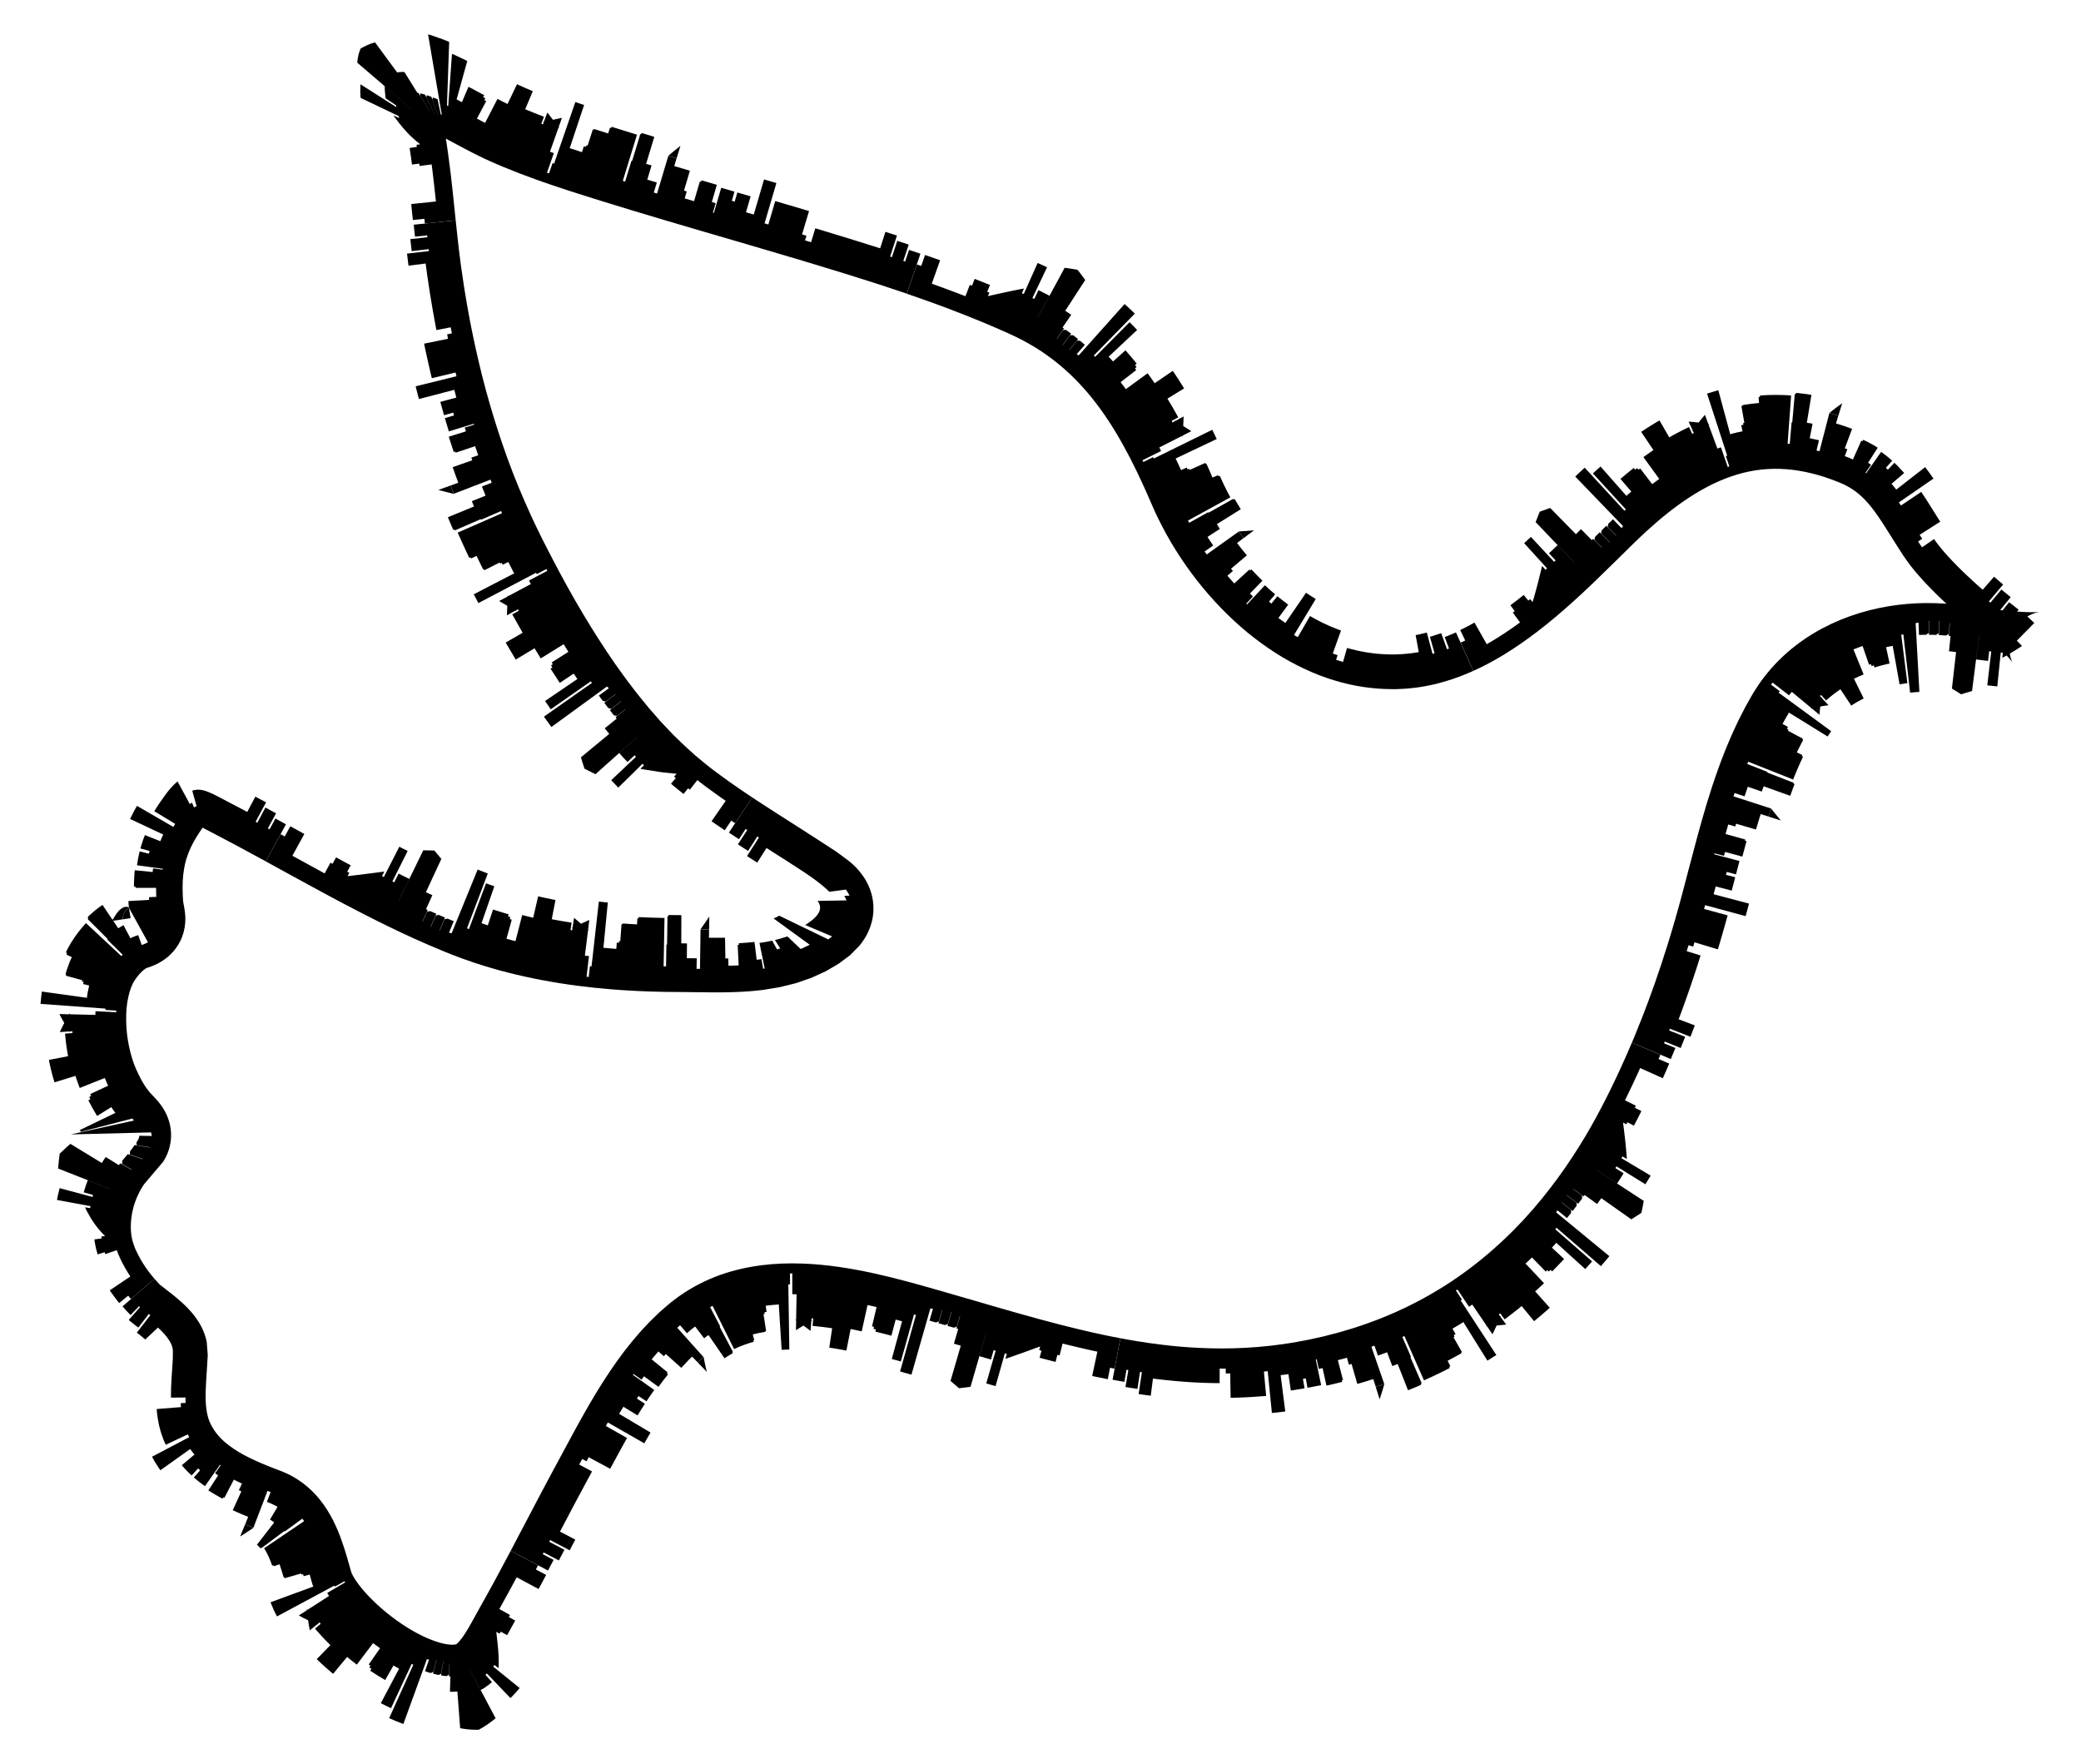
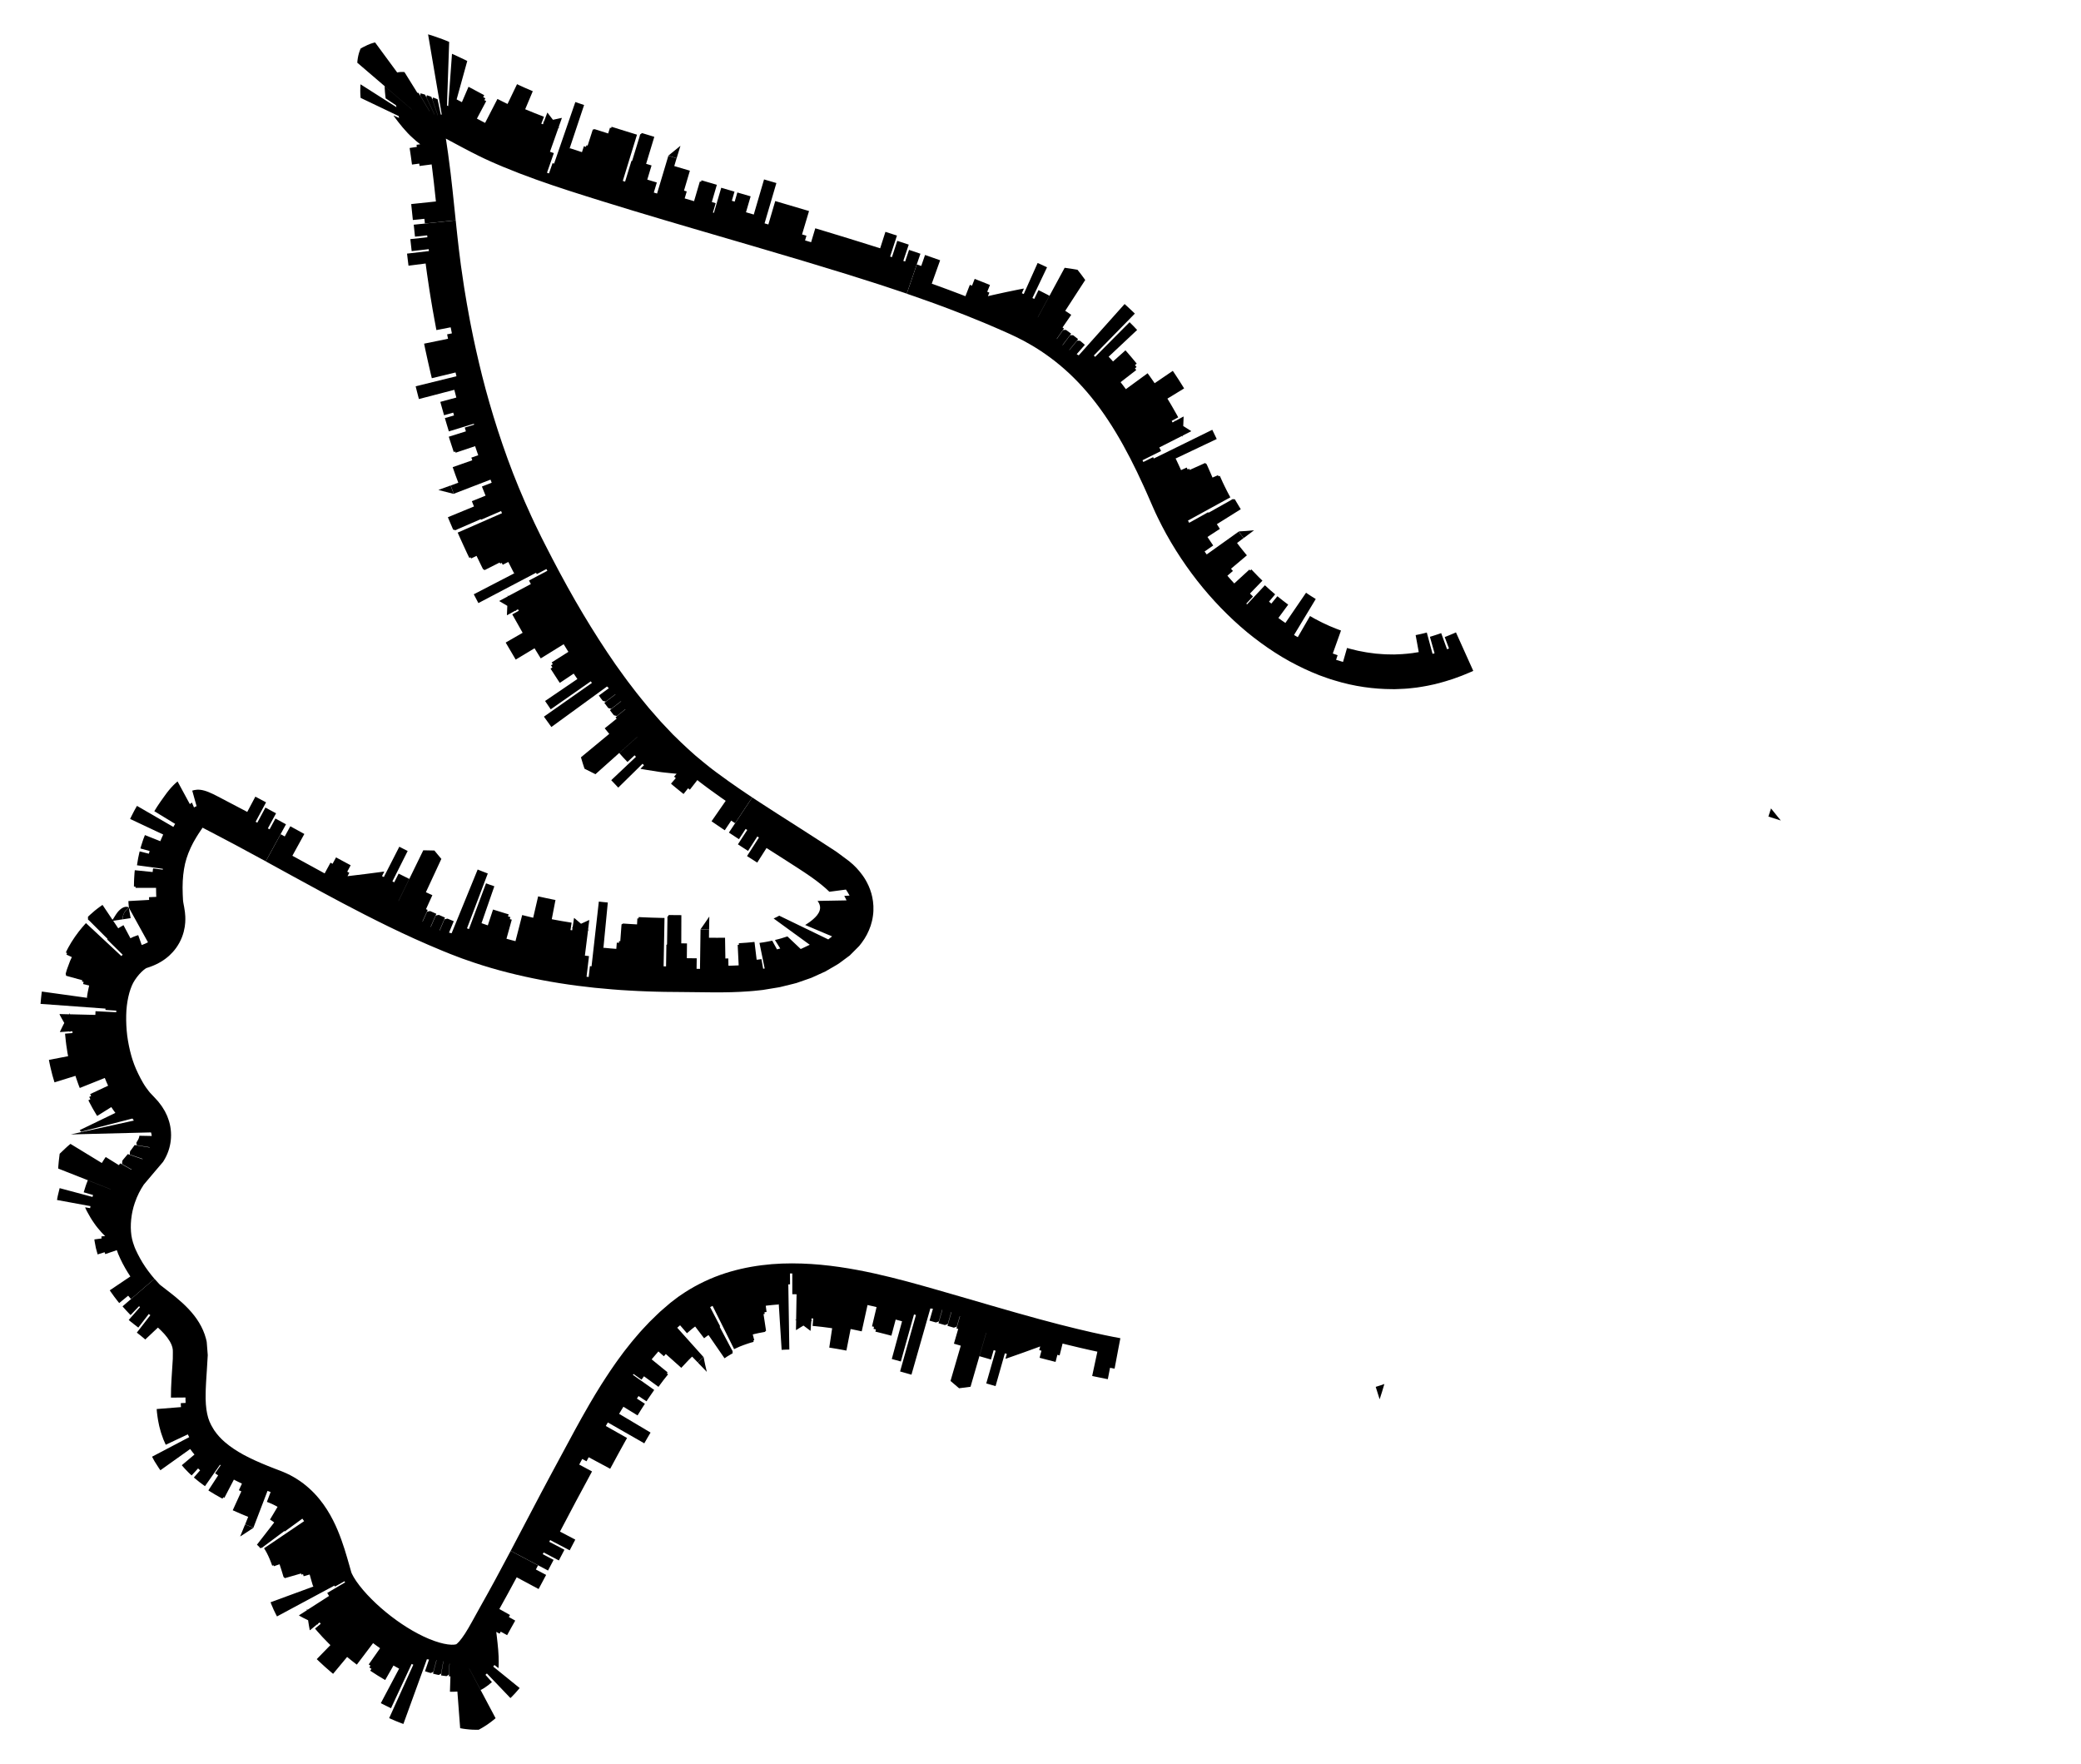
<svg xmlns="http://www.w3.org/2000/svg" version="1.1" id="Layer_1" x="0px" y="0px" viewBox="0 0 1964.038 1664.851" enable-background="new 0 0 1964.038 1664.851" xml:space="preserve">
  <g>
-     <path d="M1734.993,392.23l0.013-0.044l0.048,0.015l3.613-11.71l-0.124,0.088c0,0-3.122,2.22-6.13,4.496   c-3.052,2.341-5.977,4.721-5.977,4.721s2.156,0.569,4.311,1.137C1732.871,391.581,1734.993,392.23,1734.993,392.23z" />
    <path d="M1171.381,504.671c1.14,1.564,2.314,3.102,2.314,3.102l0.036-0.028l0.027,0.035l9.817-7.335l-0.141,0.013   c0,0-3.555,0.362-7.133,0.624c-3.549,0.252-7.156,0.428-7.156,0.428S1170.263,503.09,1171.381,504.671z" />
    <path d="M882.097,286.431c16.616,6.096,40.209,15.006,67.508,27.219c0.853,0.381,1.711,0.764,2.573,1.15l1.297,0.579l1.147,0.543   c1.52,0.718,3.056,1.443,4.606,2.175c1.544,0.741,3.055,1.557,4.608,2.338c0.77,0.4,1.558,0.78,2.325,1.198   c0.763,0.423,1.529,0.848,2.299,1.275c6.175,3.386,12.362,7.16,18.428,11.439c12.167,8.511,24.004,18.836,35.081,31.134   c11.092,12.276,21.429,26.518,30.953,42.278c9.536,15.75,18.268,32.984,26.451,50.983c1.027,2.244,2.045,4.502,3.046,6.784   c1.01,2.268,2.014,4.546,3,6.847l1.488,3.439l1.802,4.067l1.863,4.165c0.634,1.378,1.303,2.727,1.955,4.09   c5.237,10.884,11.038,21.294,17.291,31.266c6.254,9.971,12.962,19.502,20.055,28.582c7.114,9.065,14.63,17.666,22.48,25.774   c7.855,8.104,16.037,15.72,24.526,22.763c8.523,7.014,17.339,13.46,26.366,19.273c8.997,5.844,18.329,10.931,27.718,15.337   c4.655,2.26,9.459,4.169,14.137,6.076c2.384,0.887,4.772,1.724,7.127,2.563c2.337,0.87,4.738,1.58,7.106,2.292   c18.886,5.855,37.59,8.223,54.168,8.285c1.037,0.009,2.066,0.017,3.086,0.026c1.021-0.04,2.035-0.079,3.039-0.119   c2.009-0.09,3.984-0.179,5.924-0.266c1.918-0.052,3.905-0.321,5.805-0.493c1.906-0.205,3.793-0.371,5.608-0.62   c1.803-0.282,3.569-0.559,5.298-0.829c1.729-0.276,3.425-0.539,5.028-0.902c1.615-0.343,3.193-0.678,4.733-1.005   c0.769-0.167,1.528-0.332,2.278-0.495c0.732-0.191,1.455-0.379,2.168-0.565c1.425-0.377,2.811-0.745,4.159-1.102   c1.35-0.357,2.658-0.707,3.88-1.11c2.466-0.781,4.778-1.514,6.93-2.195c2.09-0.759,4.024-1.461,5.795-2.105   c0.884-0.326,1.728-0.637,2.531-0.932c0.78-0.319,1.52-0.622,2.22-0.907c2.79-1.152,4.947-2.026,6.363-2.65   c1.4-0.638,2.123-0.967,2.123-0.967l-16.342-36.32c0,0-0.652,0.299-1.631,0.747c-0.978,0.449-2.318,0.969-3.642,1.525   c-1.329,0.545-2.657,1.091-3.654,1.5c-1.013,0.37-1.688,0.616-1.688,0.616l4.07,10.832l-1.866,0.682l-5.526-15.216   c0,0-0.658,0.24-1.644,0.6c-0.98,0.382-2.311,0.809-3.648,1.221c-1.333,0.421-2.667,0.843-3.667,1.159   c-0.498,0.165-0.918,0.283-1.215,0.356c-0.295,0.078-0.464,0.123-0.464,0.123l4.406,15.578l-1.924,0.512l-5.411-20.096   c0,0-0.654,0.174-1.635,0.434c-0.981,0.262-2.286,0.627-3.611,0.879c-1.319,0.281-2.639,0.561-3.629,0.772   c-0.495,0.106-0.907,0.194-1.196,0.256c-0.29,0.049-0.456,0.077-0.456,0.077l2.933,16.049c0,0-1.061,0.169-2.917,0.465   c-0.928,0.146-2.056,0.324-3.349,0.528c-1.294,0.201-2.776,0.308-4.381,0.487c-3.22,0.415-6.958,0.515-10.967,0.692   c-0.501,0.02-1.006,0.04-1.515,0.06c-0.509-0.007-1.022-0.015-1.538-0.022c-1.032-0.016-2.076-0.032-3.129-0.048   c-2.105-0.034-4.246-0.038-6.374-0.244c-2.13-0.163-4.261-0.325-6.358-0.486c-2.082-0.275-4.131-0.545-6.115-0.807   c-1.991-0.224-3.883-0.602-5.681-0.946c-1.798-0.342-3.498-0.666-5.067-0.965c-3.097-0.76-5.677-1.393-7.483-1.836   c-0.908-0.206-1.597-0.445-2.076-0.581c-0.476-0.143-0.73-0.219-0.73-0.219l-3.784,13.188l-6.551-1.978l1.432-4.365l-4.54-1.605   l7.749-21.695c0,0-0.475-0.169-1.306-0.465c-0.826-0.311-2.033-0.678-3.423-1.283c-1.401-0.576-3.035-1.247-4.785-1.967   c-0.438-0.18-0.883-0.362-1.333-0.547c-0.442-0.205-0.89-0.413-1.341-0.623c-0.902-0.42-1.818-0.847-2.735-1.274   c-0.917-0.426-1.833-0.853-2.735-1.272c-0.903-0.419-1.759-0.901-2.605-1.33c-1.684-0.875-3.255-1.692-4.603-2.393   c-2.64-1.506-4.401-2.51-4.401-2.51l-11.537,19.94c0,0-0.885-0.509-1.77-1.018c-0.442-0.255-0.884-0.51-1.216-0.701   c-0.334-0.188-0.546-0.327-0.546-0.327l20.49-33.947c0,0-2.303-1.451-4.607-2.902c-1.162-0.704-2.293-1.473-3.135-2.062   c-0.846-0.58-1.411-0.967-1.411-0.967l-19.486,28.505c0,0-1.674-1.147-3.349-2.294c-1.649-1.178-3.266-2.395-3.266-2.395   l9.267-12.613c0,0-0.649-0.48-1.621-1.2c-0.968-0.727-2.287-1.657-3.535-2.684c-2.526-2.012-5.051-4.024-5.051-4.024l-5.717,6.944   c0,0-0.555-0.454-1.098-0.923c-0.545-0.466-1.09-0.931-1.09-0.931l5.791-6.875c0,0-2.449-2.105-4.898-4.209   c-2.385-2.179-4.771-4.357-4.771-4.357l-16.829,18.025l-0.764-0.699l6.256-6.652c0.045-0.048,0.044-0.122-0.007-0.169   c0,0-0.699-0.667-1.391-1.341c-0.692-0.674-1.384-1.347-1.384-1.347l11.695-12.085c0.044-0.045,0.045-0.116,0.002-0.158   c0,0-0.656-0.639-1.641-1.597c-0.492-0.479-1.066-1.038-1.682-1.637c-0.598-0.617-1.236-1.275-1.874-1.932   c-1.273-1.319-2.545-2.637-3.5-3.626c-0.482-0.49-0.867-0.914-1.135-1.213c-0.27-0.297-0.423-0.467-0.423-0.467   c-0.04-0.044-0.111-0.045-0.157-0.003l-1.017,0.941l-0.716-0.789c-0.038-0.042-0.107-0.046-0.154-0.003l-14.204,13.032   c0,0-1.641-1.808-3.282-3.616c-0.832-0.894-1.606-1.836-2.206-2.527c-0.595-0.695-0.991-1.158-0.991-1.158l5.216-4.482   l-1.808-2.114l14.99-12.641c0,0-0.603-0.708-1.507-1.77c-0.876-1.087-2.043-2.535-3.211-3.984   c-0.584-0.724-1.168-1.448-1.716-2.127c-0.528-0.694-1.021-1.343-1.444-1.898c-0.845-1.112-1.408-1.853-1.408-1.853l6.117-4.629   c0,0-1.152-1.526-2.305-3.052c-1.113-1.555-2.226-3.111-2.226-3.111l-30.229,21.588l-1.989-2.78l8.133-5.675   c0,0-0.358-0.49-0.861-1.248c-0.509-0.754-1.187-1.76-1.866-2.765c-0.678-1.006-1.356-2.012-1.865-2.766   c-0.514-0.75-0.834-1.266-0.834-1.266l11.698-7.619l-2.825-4.455l22.478-14.057c0.056-0.035,0.074-0.102,0.044-0.149   c0,0-0.359-0.565-0.899-1.413c-0.514-0.861-1.199-2.009-1.885-3.158c-0.685-1.148-1.37-2.297-1.883-3.158   c-0.488-0.873-0.813-1.455-0.813-1.455c-0.027-0.049-0.094-0.062-0.151-0.03l-1.096,0.622l1.247-0.733l-1.637,0.032l-0.059-0.105   c-0.05-0.09-0.178-0.114-0.28-0.057l-0.312,0.175l-0.195,0.002l-1.285,0.829l-20.986,11.786l-1.013-0.385l0.099,0.195   l-17.512,9.784l-1.17-2.1l40.032-21.943c0,0-0.174-0.311-0.478-0.855c-0.314-0.54-0.723-1.328-1.211-2.274   c-0.958-1.898-2.348-4.39-3.534-6.951c-0.615-1.273-1.231-2.545-1.808-3.738c-0.563-1.197-1.043-2.326-1.479-3.288   c-0.861-1.925-1.435-3.208-1.435-3.208l-1.205,0.516l-0.476-1.095l-5.21,2.235c0,0-1.361-3.147-2.722-6.294   c-1.391-3.144-2.782-6.287-2.782-6.287c-0.007-0.015-0.017-0.023-0.025-0.035l0.021-0.031l-1.544-1.098l-0.002,0.066   c-0.026-0.01-0.058-0.011-0.087,0.002l-14.382,6.452l-0.483-1.062l-1.482,0.668l-0.842-1.853l-5.368,2.435c0,0-1.235-2.7-2.47-5.4   c-1.257-2.689-2.514-5.377-2.514-5.377c-0.017-0.037-0.062-0.052-0.101-0.034l-0.504,0.238l-0.056-0.119   c8.154-3.871,16.14-7.662,23.116-10.974c6.244-2.963,11.781-5.591,16.068-7.626l0.134-0.064l-4.199-8.696l-0.133,0.065   l-55.067,27.043l-0.584-1.172c-0.03-0.059-0.104-0.081-0.166-0.051l-9.109,4.507l-0.811-1.63l17.431-8.696   c0.061-0.031,0.085-0.099,0.057-0.155l-1.616-3.236l21.601-10.955l0.302,0.596c0.025,0.05,0.086,0.07,0.134,0.045l0.166-0.084   c0.051-0.026,0.072-0.087,0.047-0.137l-0.224-0.444l0.014-0.24l8-4.042l-0.065-0.127l0.079-0.12l-7.467-4.692l0.366-8.831   l-0.144-0.003l-0.068-0.126l-7.864,4.3l-0.209-0.124l-0.172-0.311c-0.027-0.049-0.089-0.067-0.14-0.039l-0.163,0.089   c-0.048,0.026-0.066,0.087-0.038,0.137l0.263,0.473l-1.904,1.037l-0.809-1.457l6.055-3.326c0.055-0.03,0.075-0.1,0.045-0.155   c0,0-0.614-1.105-1.534-2.763c-0.907-1.663-2.164-3.862-3.441-6.053c-0.634-1.097-1.269-2.194-1.864-3.223   c-0.614-1.021-1.187-1.973-1.678-2.789c-0.984-1.632-1.64-2.72-1.64-2.72l15.766-9.63c0,0-0.614-1.053-1.607-2.611   c-0.983-1.561-2.294-3.641-3.604-5.722c-1.359-2.064-2.719-4.129-3.739-5.677c-1.009-1.552-1.734-2.567-1.734-2.567l-17.137,11.666   c0,0-1.632-2.364-3.264-4.727c-1.684-2.334-3.368-4.667-3.368-4.667l-20.538,15.017c0,0-0.303-0.419-0.759-1.048   c-0.448-0.635-1.076-1.455-1.703-2.275c-1.252-1.644-2.504-3.287-2.504-3.287l14.775-11.449c0,0-0.306-0.402-0.613-0.804   c-0.314-0.397-0.628-0.793-0.628-0.793l1.555-1.221l-1.51-1.884l1.636-1.307c0,0-0.643-0.802-1.608-2.005   c-0.949-1.215-2.285-2.783-3.616-4.355c-1.333-1.57-2.646-3.156-3.693-4.297c-1.03-1.154-1.717-1.924-1.717-1.924l-11.735,10.508   c0,0-1.018-1.141-2.036-2.281c-1.047-1.113-2.094-2.226-2.094-2.226l26.893-25.234c0,0-1.753-1.854-3.507-3.709   c-1.808-1.811-3.617-3.622-3.617-3.622l-32.494,32.706l-1.266-1.267l38.721-39.554c0,0-0.569-0.594-1.478-1.439   c-0.902-0.851-2.104-1.986-3.306-3.121c-2.38-2.292-4.886-4.467-4.886-4.467l-43.305,48.451l-1.901-1.134l7.7-8.786   c0,0-0.285-0.253-0.712-0.633c-0.425-0.383-0.996-0.888-1.587-1.368c-1.17-0.976-2.34-1.952-2.34-1.952l-0.356,0.428l0.149-0.188   l-0.102-0.081l0.013-0.138l-2.387-0.025l-7.237,8.871l-0.16-0.089l8.336-10.235c0,0-0.293-0.243-0.733-0.608   c-0.45-0.352-1.05-0.821-1.65-1.29c-1.199-0.939-2.399-1.878-2.399-1.878l-0.34,0.441l0.142-0.193l-0.104-0.078l0.008-0.139   l-2.382,0.058l-7.115,9.399l-0.123-0.136l8.12-10.746l-4.911-3.601l-0.414,0.579l0.223-0.325l-0.107-0.075l0.003-0.139   c0,0-0.589,0.023-1.194,0.073c-0.6,0.047-1.201,0.094-1.201,0.094l-5.895,8.408l-0.13-0.13l6.853-9.792l-1.35-0.925l8.224-11.932   c0,0-1.406-0.964-2.813-1.928c-0.698-0.49-1.414-0.953-1.955-1.293c-0.539-0.344-0.898-0.574-0.898-0.574l18.873-29.082   c0,0-1.782-2.431-3.563-4.863c-0.898-1.224-1.841-2.385-2.537-3.287c-0.702-0.894-1.171-1.49-1.171-1.49s-0.761-0.135-1.902-0.338   c-1.141-0.197-2.647-0.482-4.178-0.688c-3.032-0.43-6.063-0.861-6.063-0.861l-25.284,46.711l-0.052-0.029l10.972-20.283   c0,0-0.635-0.35-1.588-0.876c-0.968-0.496-2.259-1.157-3.55-1.818c-1.291-0.66-2.582-1.321-3.55-1.816   c-0.98-0.471-1.633-0.784-1.633-0.784l-4.013,8.269l-1.744-0.824l13.813-29.008c0,0-2.282-1.077-4.565-2.154   c-2.147-0.964-4.294-1.928-4.294-1.928l-13.137,29.32l-1.771-0.792l1.871-4.199l-0.128-0.057l-0.022-0.141   c0,0-2.127,0.413-5.318,1.033c-3.175,0.654-7.409,1.526-11.642,2.398c-4.203,0.924-8.405,1.848-11.557,2.541   c-3.138,0.725-5.23,1.208-5.23,1.208l1.363-3.32l-2.026-0.832l2.604-6.384c0,0-0.899-0.369-2.247-0.922   c-1.354-0.541-3.158-1.263-4.963-1.985c-3.604-1.454-7.23-2.859-7.23-2.859l-2.512,6.421l-2.051-0.798l-4.177,10.739   c0,0-1.972-0.765-4.929-1.911c-2.973-1.117-6.915-2.649-10.895-4.111c-3.971-1.478-7.949-2.944-10.947-4.016   c-2.993-1.081-4.989-1.802-4.989-1.802l7.856-21.981c0.019-0.054-0.006-0.114-0.058-0.133l-14.051-4.932   c-0.055-0.019-0.112,0.013-0.131,0.067l-3.545,10.25l-4.059-1.405c-0.062-0.021-0.131,0.013-0.153,0.078l-6.498,18.966   l-2.976,8.556c0,0,2.402,0.831,6.905,2.39C867.195,281.084,873.775,283.404,882.097,286.431z" />
    <polygon points="638.588,149.275 638.633,149.289 642.209,137.567 642.096,137.659 630.722,146.936 638.575,149.319  " />
    <path d="M422.934,145.163c-0.435-3.311-0.993-6.787-1.51-10.333c-0.133-0.863-0.267-1.738-0.404-2.626   c-0.066-0.403-0.133-0.811-0.201-1.224c-0.009-0.055-0.019-0.114-0.029-0.174c0.026,0.014,0.055,0.029,0.087,0.046   c3.047,1.633,6.119,3.28,9.214,4.939c2.26,1.206,4.527,2.415,6.802,3.629c2.356,1.233,4.721,2.471,7.092,3.712   c2.468,1.247,4.944,2.497,7.427,3.751c1.287,0.623,2.576,1.247,3.867,1.871l1.94,0.935l2.011,0.924   c1.342,0.614,2.686,1.229,4.032,1.845l3.843,1.688c2.551,1.119,5.111,2.194,7.675,3.27c20.52,8.554,41.357,15.8,61.794,22.434   c5.122,1.67,10.189,3.272,15.223,4.859c5.044,1.583,10.084,3.165,15.113,4.744c10.059,3.138,20.076,6.193,30.011,9.21   c19.87,6.021,39.399,11.776,58.257,17.311c37.725,11.051,72.729,21.205,102.53,30.146c29.794,8.923,54.457,16.625,71.459,22.141   c8.512,2.772,15.168,4.989,19.693,6.519c4.521,1.534,6.933,2.352,6.933,2.352l12.907-37.678l-10.751-3.638l-3.676,10.972   l-1.729-0.576l5.126-15.356l-10.824-3.575l-5.032,15.387l-1.718-0.562l6.45-19.787l-10.888-3.518l-4.971,15.538   c0,0-3.811-1.21-9.528-3.026c-5.734-1.785-13.38-4.164-21.026-6.544c-7.663-2.337-15.327-4.674-21.074-6.427   c-5.754-1.737-9.59-2.895-9.59-2.895l-3.944,13.141l-5.716-1.707l1.316-4.402l-4.147-1.238l6.584-22.076l-31.885-9.43   l-6.493,22.103l-3.587-1.054l11.164-38.048l-11.648-3.412l-9.698,33.139l-7.353-2.151l4.391-15.023l-12.534-3.661l-2.522,8.634   l-2.684-0.784l2.52-8.628l-12.527-3.662l-6.923,23.669l-0.916-0.268l2.564-8.764c0.018-0.063-0.014-0.129-0.077-0.148l-3.54-1.035   l4.724-16.14c0.018-0.06-0.015-0.124-0.073-0.141l-14.277-4.187c-0.058-0.017-0.12,0.018-0.138,0.079l-0.391,1.329l-1.031-0.303   c-0.055-0.016-0.117,0.016-0.134,0.077l-5.436,18.495l-8.859-2.61l1.946-6.596l-2.582-0.762l5.553-18.806l-14.745-4.37l2.188-7.353   l-7.771-2.314l-10.64,35.59l-3.079-0.92l2.846-9.5l-9.008-2.713l4.031-13.366l-5.119-1.542l7.682-25.374   c0.019-0.063-0.016-0.127-0.076-0.145l-11.382-3.469c-0.06-0.018-0.122,0.017-0.141,0.079l-0.369,1.205l0.399-1.39l-1.251,1.13   l-0.128-0.039c-0.11-0.033-0.228,0.035-0.262,0.147l-0.105,0.342l-0.149,0.134l-0.347,1.489l-7.047,23.014l-1.006,0.422   l0.208,0.072l-5.876,19.18l-2.171-0.663l13.396-43.642c0,0-6.002-1.856-12.004-3.712c-5.992-1.874-11.984-3.747-11.984-3.747   l-0.394,1.251l-1.118-0.353l-1.705,5.406l-12.702-4.025c-0.016-0.005-0.028-0.003-0.041-0.004l-0.008-0.036l-1.797,0.438   l0.046,0.045c-0.024,0.013-0.046,0.036-0.056,0.066l-4.828,15.005l-1.102-0.355L553,138.609l-1.927-0.624l-1.817,5.607   l-11.363-3.736c-0.039-0.013-0.082,0.009-0.095,0.05l-0.177,0.528l-0.126-0.042c2.857-8.562,5.655-16.947,8.099-24.273   c2.189-6.556,4.129-12.369,5.632-16.87l0.047-0.141l-8.269-2.808l-0.048,0.14l-20.009,57.994l-1.317-0.453   c-0.066-0.023-0.138,0.013-0.161,0.078l-3.327,9.603l-1.887-0.658l6.417-18.393c0.023-0.065-0.01-0.131-0.071-0.152l-3.542-1.242   l8.081-22.832l0.609,0.215c0.051,0.018,0.107-0.011,0.125-0.062l0.062-0.175c0.019-0.054-0.007-0.111-0.058-0.129l-0.453-0.159   l-0.148-0.183l3.004-8.445l-0.126-0.045l-0.021-0.141l-8.249,1.797c0,0-1.291-1.669-2.582-3.339   c-1.274-1.673-2.549-3.345-2.549-3.345l-0.107,0.094l-0.125-0.047l-3.153,8.39l-0.23,0.044l-0.318-0.121   c-0.05-0.019-0.107,0.008-0.127,0.062l-0.066,0.174c-0.019,0.051,0.005,0.109,0.055,0.128l0.484,0.185l-0.766,2.029l-1.503-0.574   l2.457-6.457c0.022-0.059-0.004-0.124-0.059-0.145c0,0-4.449-1.687-8.851-3.449c-4.407-1.754-8.762-3.588-8.762-3.588l7.161-17.03   c0,0-3.868-1.625-7.678-3.31c-1.788-0.816-3.575-1.631-4.916-2.243c-1.353-0.649-2.255-1.082-2.255-1.082l-8.979,18.686   c0,0-0.594-0.287-1.484-0.718c-0.89-0.428-2.077-1-3.267-1.611c-2.38-1.208-4.761-2.416-4.761-2.416l-11.657,22.615   c0,0-1.94-1.009-3.88-2.019c-1.922-1.016-3.844-2.032-3.844-2.032l8.765-16.509l-1.731-0.919l0.931-1.744l-2.052-1.097l0.988-1.846   l-14.827-7.924l-6.238,14.515l-4.968-2.604L441,57.547c0,0-0.898-0.454-2.244-1.136c-1.353-0.637-3.156-1.486-4.96-2.335   c-1.804-0.848-3.607-1.696-4.96-2.332c-1.351-0.573-2.252-0.955-2.252-0.955l-3.579,49.352l-1.15-0.56l2.073-60.036   c0,0-1.262-0.524-3.156-1.31c-1.907-0.855-4.384-1.654-6.882-2.561c-1.247-0.443-2.494-0.886-3.663-1.301   c-1.165-0.403-2.272-0.84-3.174-1.069c-1.827-0.528-3.045-0.88-3.045-0.88l12.901,75.677l-0.875,0.089l-3.05-14.501   c0,0-1.048-0.465-2.117-0.877c-1.064-0.424-2.129-0.849-2.129-0.849l0.225,0.724l-0.1-0.313l-0.089-0.032l-0.101-0.17   c0,0-0.161,0.366-0.323,0.731c-0.149,0.382-0.298,0.765-0.298,0.765l5.175,15.085l-0.06,0.018l-6.026-17.414   c0,0-1.078-0.389-2.156-0.778c-1.073-0.405-2.168-0.741-2.168-0.741l0.335,0.763l-0.148-0.33l-0.091-0.026l-0.125-0.174   c0,0-0.095,0.415-0.189,0.83c-0.078,0.42-0.155,0.841-0.155,0.841l7.674,16.338l-0.099-0.075l-8.83-18.686   c0,0-0.273-0.087-0.682-0.218c-0.409-0.131-0.953-0.31-1.509-0.451c-0.553-0.15-1.106-0.299-1.52-0.412   c-0.42-0.091-0.7-0.152-0.7-0.152l0.571,1.016l-0.322-0.564l-0.093-0.017l-0.149-0.176c0,0-0.027,0.468-0.053,0.937   c-0.011,0.482-0.022,0.964-0.022,0.964l8.774,14.776l-0.115-0.062l-10.268-17.207l-1.217-0.185l-12.183-19.575   c0,0-0.106-0.013-0.292-0.017c-0.186-0.007-0.452-0.018-0.772-0.031s-0.692-0.028-1.091-0.043   c-0.399-0.011-0.827,0.031-1.254,0.044c-0.856,0.004-1.703,0.16-2.34,0.255c-0.64,0.075-1.045,0.258-1.049,0.236l-20.888-28.393   c0,0-0.223,0.052-0.614,0.144c-0.391,0.088-0.95,0.22-1.625,0.436c-1.353,0.374-3.146,1.049-4.899,1.831   c-1.749,0.779-3.435,1.622-4.596,2.267c-1.141,0.644-1.901,1.074-1.901,1.074s-0.091,0.211-0.249,0.581   c-0.167,0.371-0.378,0.896-0.599,1.52c-0.236,0.626-0.497,1.356-0.717,2.13c-0.25,0.775-0.462,1.607-0.639,2.441   c-0.379,1.668-0.633,3.329-0.772,4.592c-0.163,1.251-0.195,2.112-0.195,2.112l51.603,44.221l0.005,0.039l-25.747-22.038   c0,0,0.001,0.177,0.003,0.487c-0.002,0.31,0.004,0.752,0.031,1.284c0.034,1.064,0.117,2.482,0.246,3.911   c0.247,2.852,0.663,5.767,0.663,5.767l9.734,6.508l0.438,1.799l-33.924-21.583c0,0-0.229,2.905-0.227,6.091   c0.016,0.812,0.031,1.623,0.046,2.384c0.041,0.79,0.079,1.528,0.112,2.161c0.035,0.635,0.059,1.159,0.102,1.552   c0.035,0.385,0.054,0.605,0.054,0.605l35.914,17.161l0.417,1.804l-5.13-2.265l0.03,0.145l-0.118,0.021c0,0,0.444,0.604,1.22,1.661   c0.767,1.047,1.874,2.52,3.15,4.169c2.546,3.314,5.876,7.279,8.957,10.531c1.556,1.635,3.082,3.106,4.488,4.35   c1.404,1.283,2.692,2.477,3.788,3.385c2.19,1.843,3.611,2.83,3.611,2.83l-3.556,0.492l0.307,1.983l-6.814,1.052   c0,0,0.582,3.907,1.164,7.813c0.533,3.908,1.067,7.815,1.067,7.815l6.835-0.906l0.302,2.244l11.427-1.483c0,0,0.275,2.2,0.688,5.5   c0.428,3.308,0.926,7.683,1.436,12.063c0.946,8.704,1.892,17.409,1.892,17.409l-23.215,2.439c-0.057,0.006-0.1,0.055-0.095,0.11   l1.539,14.831c0.006,0.057,0.059,0.096,0.116,0.09l10.788-1.114l0.444,4.301c0.007,0.066,0.066,0.115,0.135,0.107l19.942-2.07   l9.015-0.892c0,0-1.095-10.468-3.012-28.787C426.072,169.88,424.778,158.465,422.934,145.163z" />
    <path d="M428.216,466.097l-2.919-7.891l-0.043,0.016l-0.017-0.045l-11.512,4.201l0.143,0.038c0,0,3.593,0.935,7.185,1.87   C424.635,465.192,428.216,466.097,428.216,466.097z" />
    <path d="M687.362,737.061c-3.519-2.49-7.346-5.279-11.463-8.337c-1.02-0.769-2.061-1.555-3.122-2.355   c-1.052-0.8-2.18-1.617-3.16-2.441c-2.036-1.648-4.146-3.355-6.326-5.119c-8.774-6.962-18.174-15.787-28.24-25.714   c-2.447-2.591-4.945-5.236-7.49-7.931c-1.275-1.346-2.562-2.705-3.86-4.076c-1.255-1.433-2.521-2.879-3.797-4.337   c-2.546-2.926-5.167-5.863-7.78-8.908c-2.552-3.127-5.142-6.301-7.768-9.519c-2.671-3.165-5.193-6.599-7.812-9.996   c-2.597-3.423-5.295-6.81-7.836-10.446c-2.583-3.589-5.194-7.217-7.83-10.881c-2.554-3.752-5.132-7.54-7.732-11.36   c-10.279-15.404-20.429-31.807-30.276-48.899c-9.824-17.113-19.324-34.926-28.509-53.02l-3.443-6.785l-3.233-6.653   c-2.141-4.43-4.333-8.828-6.322-13.32c-4.144-8.9-7.994-17.903-11.742-26.869c-7.448-17.956-13.928-36.02-19.674-53.702   c-5.719-17.694-10.696-35.018-14.885-51.624c-4.143-16.621-7.692-32.459-10.569-47.195c-0.778-3.667-1.374-7.305-2.048-10.835   c-0.636-3.54-1.327-6.98-1.876-10.367c-0.565-3.383-1.116-6.678-1.652-9.882c-0.266-1.602-0.529-3.182-0.787-4.738   c-0.235-1.562-0.466-3.1-0.694-4.614c-1.901-12.178-3.243-22.461-4.287-31.252c-0.502-4.408-0.95-8.343-1.34-11.767   c-0.373-3.463-0.691-6.408-0.948-8.797c-0.505-4.817-0.774-7.386-0.774-7.386l-39.615,4.112l1.187,11.295l11.506-1.233l0.197,1.813   l-16.095,1.74l1.267,11.331l16.082-1.857l0.208,1.788l-20.671,2.417c0,0,0.338,2.848,0.675,5.696   c0.357,2.85,0.714,5.699,0.714,5.699l16.183-2.069c0,0,0.125,0.986,0.344,2.712c0.234,1.72,0.569,4.178,0.971,7.127   c0.395,2.949,0.95,6.396,1.494,10.086c0.577,3.687,1.101,7.636,1.788,11.556c0.656,3.925,1.313,7.851,1.928,11.531   c0.592,3.684,1.285,7.096,1.808,10.034c1.087,5.868,1.812,9.78,1.812,9.78l13.469-2.612l1.162,5.732l-4.505,0.902l0.846,4.176   l-22.569,4.624c0,0,0.414,2.046,1.036,5.114c0.63,3.067,1.566,7.136,2.458,11.215c0.894,4.078,1.798,8.154,2.559,11.193   c0.733,3.045,1.222,5.075,1.222,5.075l22.392-5.416l0.859,3.568l-38.502,9.48c0,0,0.182,0.754,0.454,1.885   c0.267,1.132,0.635,2.639,1.038,4.138c0.784,3.003,1.568,6.006,1.568,6.006l33.413-8.708l1.908,7.308l-15.111,4.078   c0,0,0.211,0.791,0.528,1.977c0.334,1.182,0.778,2.757,1.223,4.333c0.89,3.151,1.779,6.302,1.779,6.302l8.647-2.474l0.754,2.671   l-8.634,2.501c0,0,0.873,3.154,1.85,6.278c0.953,3.131,1.906,6.262,1.906,6.262l23.578-7.226l0.27,0.889l-8.728,2.686   c-0.063,0.019-0.101,0.082-0.082,0.144l1.057,3.474l-16.051,5.019c-0.06,0.019-0.095,0.082-0.077,0.14c0,0,0.274,0.894,0.684,2.234   c0.436,1.333,1.017,3.11,1.599,4.887c1.163,3.554,2.326,7.108,2.326,7.108c0.019,0.058,0.083,0.089,0.143,0.069l1.315-0.438   l0.335,1.025c0.018,0.055,0.08,0.087,0.139,0.067l18.281-6.117c0,0,0.175,0.536,0.439,1.341c0.261,0.805,0.61,1.879,0.993,2.94   c0.748,2.129,1.495,4.258,1.495,4.258l-6.496,2.257l0.88,2.506l-18.501,6.497c0,0,1.291,3.677,2.582,7.354   c1.362,3.652,2.724,7.304,2.724,7.304l-7.187,2.682l2.924,7.78l34.664-13.351c0,0,0.274,0.731,0.549,1.461   c0.267,0.734,0.569,1.453,0.569,1.453l-9.24,3.603l3.453,8.601l-12.943,5.23l2.004,4.992l-24.51,10.105   c-0.061,0.025-0.088,0.095-0.063,0.156c0,0,0.294,0.722,0.736,1.804c0.46,1.075,1.073,2.509,1.687,3.943   c1.228,2.867,2.455,5.734,2.455,5.734c0.026,0.061,0.093,0.087,0.154,0.061l1.157-0.499l-1.317,0.596l1.684,0.26l0.055,0.129   c0.047,0.11,0.177,0.16,0.285,0.113l0.328-0.142l0.2,0.032l1.357-0.706l22.084-9.57l0.971,0.496l-0.079-0.206l18.4-7.992   l0.868,2.029l-41.818,18.313c0,0,0.162,0.377,0.445,1.037c0.28,0.661,0.684,1.604,1.203,2.722c1.022,2.242,2.385,5.231,3.747,8.22   c1.378,2.982,2.695,5.991,3.783,8.204c1.075,2.218,1.792,3.697,1.792,3.697l1.182-0.567l0.535,1.103l5.107-2.459   c0,0,1.507,3.107,3.015,6.215c0.756,1.549,1.512,3.099,2.079,4.261c0.578,1.139,0.963,1.898,0.963,1.898   c0.008,0.015,0.018,0.022,0.027,0.033l-0.019,0.031l1.594,1.008l-0.001-0.065c0.027,0.008,0.059,0.008,0.087-0.006l14.078-7.09   l0.526,1.038l1.451-0.732l0.92,1.813l5.259-2.663c0,0,1.346,2.653,2.693,5.307c0.673,1.327,1.346,2.653,1.851,3.648   c0.518,0.988,0.863,1.647,0.863,1.647c0.019,0.036,0.065,0.05,0.103,0.03l0.495-0.256l0.061,0.117   c-8.014,4.153-15.862,8.22-22.719,11.773c-6.137,3.179-11.579,5.998-15.792,8.182l-0.132,0.068l4.346,8.298l0.132-0.069   l54.301-28.55l0.621,1.185c0.031,0.06,0.107,0.081,0.168,0.049l8.988-4.743l0.872,1.665l-17.215,9.117   c-0.061,0.032-0.082,0.102-0.053,0.157c0,0,0.425,0.811,0.85,1.622c0.428,0.809,0.857,1.617,0.857,1.617l-21.37,11.4l-0.314-0.581   c-0.026-0.049-0.087-0.067-0.135-0.041l-0.164,0.087c-0.05,0.027-0.07,0.088-0.044,0.137l0.233,0.433l-0.01,0.239l-7.915,4.207   l0.067,0.123l-0.077,0.121l7.506,4.427l-0.382,8.701l0.144,0.001l0.067,0.123l7.846-4.333l0.206,0.121l0.167,0.308   c0.026,0.049,0.088,0.066,0.138,0.038l0.163-0.09c0.048-0.026,0.066-0.087,0.04-0.136l-0.254-0.469l1.9-1.045l0.785,1.447   l-6.048,3.339c-0.055,0.03-0.076,0.099-0.047,0.153l9.741,17.273l-16.006,9.225l9.457,16.076l17.766-10.684l5.87,9.54   l21.639-13.383c0,0,1.11,1.804,2.22,3.609c0.555,0.902,1.11,1.804,1.526,2.481c0.429,0.668,0.715,1.113,0.715,1.113l-15.799,9.988   l1.081,1.673l-1.669,1.061l1.284,1.988l-1.764,1.128c0,0,2.178,3.372,4.357,6.743c1.091,1.685,2.182,3.369,3.001,4.632   c0.848,1.246,1.413,2.077,1.413,2.077l13.097-8.75l3.477,5.106l-30.49,20.744l5.339,7.837l37.795-26.402   c0,0,0.254,0.39,0.529,0.762c0.271,0.376,0.542,0.752,0.542,0.752l-45.29,31.822l7.034,9.77l52.533-38.25l1.69,1.638l-9.42,6.911   c0,0,0.92,1.277,1.839,2.555c0.951,1.251,1.902,2.502,1.902,2.502l0.446-0.334l-0.189,0.148l0.084,0.105l-0.042,0.133l2.376,0.618   l9.139-6.896l0.144,0.132l-10.534,7.955l3.819,4.991l0.441-0.34l-0.187,0.151l0.084,0.105l-0.041,0.134l2.362,0.601l9.307-7.235   l0.088,0.176l-10.631,8.27c0,0,0.954,1.247,1.908,2.495c0.473,0.627,0.954,1.247,1.333,1.696c0.372,0.455,0.62,0.759,0.62,0.759   l0.557-0.443l-0.303,0.252l0.087,0.102l-0.038,0.134l2.394,0.542l8.011-6.424l0.095,0.17l-9.322,7.48l1.066,1.305l-11.275,9.104   l4.287,5.25l-26.708,22.105c0,0,0.804,2.705,1.608,5.41c0.391,1.364,0.874,2.681,1.199,3.693c0.337,1.006,0.561,1.677,0.561,1.677   l10.326,5.172l39.614-35.382l0.04,0.046l-17.197,15.364c0,0,0.471,0.538,1.178,1.345c0.714,0.801,1.629,1.901,2.631,2.927   c1.967,2.083,3.935,4.165,3.935,4.165l6.708-6.284l1.329,1.407l-23.355,22.063l6.63,7.008l22.918-22.517   c0,0,0.337,0.347,0.686,0.682c0.346,0.338,0.693,0.675,0.693,0.675l-3.265,3.237l0.101,0.099l-0.03,0.139   c0,0,8.66,1.505,17.051,2.751c2.079,0.341,4.24,0.56,6.233,0.781c1.985,0.209,3.837,0.404,5.425,0.571   c3.142,0.306,5.237,0.51,5.237,0.51l-2.363,2.701l1.597,1.425l-4.509,5.215c0,0,0.717,0.639,1.793,1.598   c1.065,0.972,2.598,2.127,4.079,3.347c2.985,2.41,5.971,4.82,5.971,4.82l4.276-5.408l1.665,1.346l7.089-9.084   c0,0,0.39,0.316,1.072,0.868c0.341,0.276,0.755,0.612,1.231,0.997c0.503,0.379,1.07,0.807,1.69,1.274   c1.238,0.934,2.682,2.023,4.23,3.191c1.568,1.152,3.241,2.381,4.914,3.61c6.706,4.903,13.611,9.668,13.611,9.668l-13.297,19.185   c-0.033,0.047-0.024,0.112,0.021,0.143c0,0,0.764,0.53,1.909,1.326c1.152,0.786,2.689,1.835,4.225,2.883   c1.541,1.043,3.081,2.086,4.237,2.868c1.159,0.777,1.932,1.295,1.932,1.295c0.048,0.032,0.111,0.016,0.143-0.031l6.033-9.013   l3.559,2.379c0.055,0.036,0.13,0.021,0.168-0.036l11.086-16.705l5.044-7.525c0,0-2.088-1.397-6.003-4.015   C700.061,745.904,694.382,742.05,687.362,737.061z" />
    <path d="M669.21,877.203l0.046,0l0.189-12.253l-0.081,0.119c0,0-2.052,3.015-4.103,6.031c-2.097,3.005-4.194,6.011-4.194,6.011   l8.143,0.138L669.21,877.203z" />
    <path d="M305.151,842.565c11.383,6.129,24.287,13.052,38.685,20.386c14.388,7.329,30.15,15.169,47.327,22.921   c8.603,3.855,17.487,7.765,26.737,11.541c4.48,1.928,9.586,3.81,14.532,5.722c1.247,0.471,2.493,0.967,3.751,1.42   c1.261,0.438,2.526,0.877,3.793,1.317c2.536,0.877,5.082,1.757,7.64,2.642c20.505,6.882,42.013,12.247,63.881,16.414   c21.876,4.159,44.132,7.028,66.261,8.753l8.297,0.634c2.763,0.195,5.519,0.331,8.277,0.497c5.52,0.356,11.011,0.559,16.495,0.776   c5.489,0.245,10.932,0.296,16.379,0.449c5.365,0.049,10.714,0.099,16.042,0.148c19.376,0.057,40.922,1.053,63.709-0.687   c2.755-0.154,5.846-0.509,8.816-0.818l2.237-0.24l1.116-0.121c0.402-0.048,0.638-0.054,1.332-0.178   c2.377-0.391,4.749-0.781,7.115-1.17c2.366-0.389,4.726-0.777,7.081-1.164c1.193-0.155,2.314-0.482,3.456-0.752l3.412-0.837   c2.272-0.557,4.538-1.113,6.797-1.667c1.118-0.294,2.285-0.516,3.359-0.869l3.186-1.107c2.121-0.737,4.237-1.472,6.346-2.205   l3.16-1.098c0.518-0.19,1.069-0.348,1.559-0.565l1.459-0.663c3.889-1.766,7.755-3.523,11.598-5.268   c3.485-2.024,6.948-4.035,10.39-6.034c1.805-0.948,3.238-2.116,4.753-3.227c1.507-1.116,3.009-2.228,4.506-3.336l2.242-1.66   l1.116-0.829l0.915-0.917c1.219-1.222,2.433-2.439,3.643-3.652c1.21-1.213,2.416-2.422,3.617-3.626   c0.287-0.305,0.63-0.592,0.87-0.912l0.742-0.952l1.479-1.898c3.847-5.087,6.511-10.396,8.482-16.133   c0.919-2.899,1.692-5.948,2.116-9.155c0.495-3.193,0.577-6.494,0.457-9.46c-0.31-5.971-1.409-10.781-3.086-15.436   c-0.879-2.322-1.803-4.598-3.046-6.861c-0.282-0.564-0.602-1.13-0.936-1.697c-0.331-0.566-0.64-1.129-0.988-1.692   c-0.758-1.132-1.42-2.25-2.28-3.378c-3.247-4.481-7.27-9-12.534-13.177c-2.744-2.045-5.453-4.065-8.126-6.057   c-1.352-0.989-2.629-2-4.016-2.953c-1.434-0.933-2.858-1.86-4.271-2.78c-5.664-3.674-11.166-7.244-16.496-10.702   c-4.695-3.016-9.239-5.935-13.626-8.752c-3.027-1.93-5.944-3.79-8.747-5.578c-4.614-2.944-8.853-5.649-12.681-8.092   c-7.616-4.867-13.465-8.68-17.459-11.285c-3.956-2.609-6.065-4.001-6.065-4.001l-22.021,33.186l9.484,6.229l6.318-9.694   l1.526,0.994l-8.824,13.573l9.573,6.186l8.747-13.622l1.526,0.977l-11.235,17.519l9.624,6.15l8.77-13.757   c0,0,3.385,2.156,8.461,5.39c2.813,1.795,6.095,3.889,9.611,6.133c3.847,2.478,7.95,5.12,12.054,7.763   c4.148,2.625,8.079,5.358,11.803,7.901c3.685,2.565,6.821,4.984,9.388,7.051c2.568,2.071,4.556,3.816,5.897,5.069   c0.686,0.618,1.186,1.123,1.54,1.462c0.35,0.34,0.537,0.521,0.537,0.521l15.643-2.069c0,0,0.231,0.346,0.579,0.864   c0.354,0.515,0.807,1.21,1.23,1.918c0.871,1.403,1.62,2.872,1.62,2.872l-5.009,0.334c0,0,0.147,0.253,0.366,0.632   c0.228,0.373,0.504,0.892,0.769,1.421c0.28,0.517,0.531,1.056,0.704,1.473c0.181,0.411,0.301,0.684,0.301,0.684l-27.319,0.497   c0,0,0.077,0.086,0.192,0.268c0.119,0.179,0.294,0.442,0.517,0.776c0.224,0.333,0.432,0.777,0.705,1.264   c0.205,0.519,0.496,1.086,0.647,1.76c0.375,1.319,0.467,2.977,0.01,4.641c-0.44,1.668-1.37,3.289-2.486,4.742   c-2.305,2.87-5.222,5.163-7.464,6.748c-1.111,0.813-2.092,1.411-2.753,1.867c-0.678,0.43-1.083,0.648-1.083,0.648l25.418,10.779   l-3.609,2.85l-46.31-22.412c0,0-0.318,0.185-0.796,0.464c-0.467,0.299-1.138,0.606-1.802,0.925   c-0.664,0.319-1.329,0.639-1.827,0.878c-0.493,0.251-0.842,0.373-0.842,0.373l34.115,24.817c0,0-2.131,1.008-4.262,2.017   c-1.065,0.504-2.131,1.008-2.93,1.387c-0.786,0.394-1.359,0.596-1.359,0.596l-12.566-11.889c0,0-2.919,0.925-5.838,1.849   c-0.725,0.248-1.466,0.439-2.164,0.606c-0.696,0.175-1.346,0.338-1.903,0.477c-1.114,0.279-1.856,0.466-1.856,0.466l5.011,7.993   c0,0-0.767,0.211-1.534,0.422c-0.383,0.105-0.767,0.211-1.055,0.29c-0.285,0.085-0.485,0.117-0.485,0.117l-4.481-8.189   c0,0-3.005,0.583-6.01,1.166c-1.497,0.326-3.022,0.48-4.155,0.664c-1.136,0.165-1.893,0.275-1.893,0.275l4.921,24.142l-1.436,0.228   l-1.618-8.974c-0.012-0.065-0.085-0.108-0.17-0.095c0,0-1.188,0.183-2.377,0.367c-0.985,0.104-1.969,0.209-1.969,0.209   l-2.031-16.694c-0.008-0.062-0.062-0.109-0.121-0.102c0,0-0.904,0.094-2.259,0.234c-1.361,0.122-3.15,0.371-4.983,0.477   c-1.827,0.126-3.654,0.253-5.024,0.348c-0.685,0.048-1.256,0.087-1.655,0.115c-0.401,0.019-0.63,0.03-0.63,0.03   c-0.06,0.002-0.106,0.056-0.103,0.119l0.072,1.384l-1.066,0.044c-0.057,0.002-0.104,0.053-0.101,0.116l0.936,19.255   c0,0-2.422,0.099-4.843,0.198c-1.214,0.055-2.421,0.095-3.315,0.104c-0.898,0.017-1.497,0.028-1.497,0.028l-0.152-6.876   l-2.751,0.051l-0.31-19.606c0,0-0.94,0.018-2.351,0.044c-1.42,0.004-3.313,0.01-5.206,0.016c-1.892,0.008-3.787,0.008-5.222-0.012   c-1.43-0.013-2.383-0.021-2.383-0.021l0.067-7.671l-8.045-0.094l-0.505,37.143l-3.221-0.045l0.144-9.916l-9.342-0.118l0.136-13.959   l-5.377-0.036l0.084-26.511c0-0.066-0.054-0.117-0.119-0.118l-11.661-0.099c-0.061-0.001-0.109,0.05-0.11,0.116l-0.017,1.26   l-0.004-1.446l-0.862,1.438l-0.13-0.001c-0.112-0.001-0.203,0.098-0.205,0.215l-0.005,0.357l-0.104,0.171l0.078,1.526   l-0.363,24.066l-0.847,0.69l0.219,0.01l-0.317,20.058l-2.308-0.051l0.847-45.644c0,0-1.528-0.037-3.821-0.092   c-2.29-0.067-5.354-0.1-8.401-0.228c-3.048-0.123-6.095-0.246-8.381-0.338c-2.288-0.08-3.805-0.177-3.805-0.177l-0.067,1.31   l-1.137-0.066l-0.297,5.661c0,0-3.254-0.188-6.508-0.376c-3.258-0.164-6.499-0.431-6.499-0.431   c-0.016-0.001-0.027,0.004-0.04,0.005l-0.016-0.033l-1.612,0.845l0.054,0.033c-0.02,0.019-0.036,0.046-0.038,0.077l-1.162,15.72   l-1.15-0.088l-0.123,1.621l-2.016-0.154l-0.462,5.876c0,0-2.988-0.237-5.976-0.474c-2.985-0.288-5.969-0.576-5.969-0.576   c-0.041-0.004-0.078,0.027-0.082,0.07l-0.054,0.555l-0.132-0.013c0.868-8.984,1.719-17.783,2.462-25.47   c0.666-6.879,1.257-12.979,1.714-17.703l0.014-0.148c0,0-2.122-0.204-4.243-0.408c-1.064-0.093-2.118-0.218-2.907-0.314   c-0.791-0.094-1.318-0.156-1.318-0.156l-0.017,0.148l-6.861,60.964l-1.401-0.165c-0.071-0.008-0.134,0.042-0.142,0.11   l-1.158,10.097l-2.017-0.237l2.282-19.346c0.008-0.068-0.039-0.125-0.103-0.133l-3.75-0.442l2.99-24.035l0.638,0.075   c0.054,0.006,0.102-0.034,0.109-0.088l0.023-0.184c0.007-0.057-0.03-0.107-0.084-0.113l-0.474-0.056l-0.183-0.145l1.12-8.893   l-0.132-0.016l-0.05-0.132c0,0-0.475,0.227-1.186,0.566c-0.714,0.344-1.664,0.792-2.614,1.217   c-1.909,0.864-3.817,1.728-3.817,1.728l-6.382-5.425l-0.084,0.115l-0.131-0.018l-1.327,8.864l-0.216,0.094l-0.336-0.047   c-0.053-0.008-0.102,0.03-0.111,0.086l-0.028,0.184c-0.008,0.054,0.027,0.106,0.081,0.115l0.512,0.072l-0.324,2.144   c0,0-0.399-0.049-0.794-0.118c-0.396-0.065-0.792-0.13-0.792-0.13l1.054-6.828c0.01-0.062-0.03-0.121-0.088-0.13   c0,0-4.67-0.769-9.341-1.537c-2.342-0.356-4.65-0.851-6.394-1.167c-1.741-0.331-2.901-0.552-2.901-0.552l3.5-18.14   c0,0-1.03-0.195-2.574-0.489c-1.552-0.273-3.594-0.711-5.63-1.165c-4.08-0.887-8.16-1.773-8.16-1.773l-4.674,20.198l-10.376-2.554   l-6.33,24.643c0,0-2.141-0.501-4.257-1.115c-2.121-0.589-4.243-1.178-4.243-1.178l5.001-18.01l-1.87-0.519l0.538-1.903   l-2.206-0.612l0.58-2.012c0,0-0.928-0.26-2.319-0.65c-1.378-0.429-3.216-1-5.054-1.572c-1.838-0.571-3.676-1.142-5.054-1.57   c-0.689-0.214-1.264-0.392-1.666-0.517c-0.398-0.137-0.625-0.215-0.625-0.215l-4.934,14.959l-5.936-2.054l12.095-34.837   c0,0-1.971-0.681-3.941-1.361c-0.991-0.328-1.965-0.691-2.688-0.98c-0.727-0.28-1.212-0.466-1.212-0.466l-16.123,43.192   l-1.829-0.701l19.613-51.761c0,0-2.357-0.903-4.713-1.806c-1.174-0.444-2.352-0.893-3.296-1.302   c-0.924-0.385-1.54-0.641-1.54-0.641l-24.577,60.156l-2.448-0.569l4.454-10.8l-6.015-2.502l-0.217,0.513l0.088-0.223l-0.13-0.051   l-0.033-0.137l-2.436,0.624l-4.49,10.531l-0.205-0.048l5.181-12.141c0,0-0.375-0.158-0.938-0.394   c-0.558-0.245-1.303-0.572-2.047-0.899c-1.489-0.654-2.977-1.308-2.977-1.308l-0.223,0.511l0.091-0.222l-0.129-0.054l-0.031-0.138   l-2.432,0.582l-4.744,10.792l-0.175-0.117l5.423-12.329l-5.951-2.616l-0.292,0.649l0.154-0.363l-0.129-0.054l-0.03-0.138   l-2.436,0.555l-4.233,9.356l-0.173-0.117l4.929-10.888l-1.584-0.73l6.002-13.19l-6.11-2.817l14.593-31.448   c0,0-1.647-1.959-3.295-3.919c-1.634-1.991-3.267-3.982-3.267-3.982l-10.496-0.206l-23.306,47.729l-0.058-0.028l10.12-20.721   l-10.046-4.985l-4.112,8.22l-1.743-0.867l14.421-28.711c0,0-0.494-0.246-1.235-0.615c-0.74-0.374-1.727-0.872-2.715-1.371   c-1.972-1.011-3.945-2.022-3.945-2.022l-14.615,28.612l-1.732-0.888l2.097-4.091l-0.125-0.064l-0.014-0.142   c0,0-8.589,1.211-17.203,2.268c-8.633,1.102-17.282,2.095-17.282,2.095l1.689-3.166l-1.968-1.052l3.251-6.08   c0,0-3.458-1.851-6.916-3.702c-3.446-1.868-6.891-3.735-6.891-3.735l-3.286,6.061l-1.966-1.066l-5.499,10.126l-30.452-16.662   l11.239-20.459c0.027-0.05,0.012-0.114-0.036-0.14l-13.067-7.171c-0.051-0.028-0.112-0.006-0.14,0.044l-5.211,9.512l-3.791-2.072   c-0.058-0.032-0.132-0.01-0.165,0.05l-9.618,17.591l-4.383,7.928c0,0,9.141,5.014,25.139,13.789   C284.044,831.052,293.875,836.415,305.151,842.565z" />
    <path d="M115.7,867.67c0.001,0.016,0.002,0.034,0.003,0.05C115.721,867.857,115.709,867.745,115.7,867.67z" />
    <path d="M138.216,913.564c0.006,0.014,0.006,0.016,0.007,0.019C138.227,913.589,138.224,913.588,138.216,913.564z" />
    <path d="M115.749,867.718c-0.002-0.033-0.004-0.072-0.005-0.106l-0.012,0.002C115.733,867.596,115.771,867.907,115.749,867.718z" />
-     <path d="M138.223,913.582L138.223,913.582C138.224,913.585,138.223,913.584,138.223,913.582z" />
+     <path d="M138.223,913.582C138.224,913.585,138.223,913.584,138.223,913.582z" />
    <path d="M191.22,781.098l0,0.001C191.225,781.113,191.218,781.088,191.22,781.098z" />
    <path d="M130.064,1183.544c-0.693-1.353-1.325-2.723-1.962-4.09l-0.897-2.066c-0.183-0.384-0.209-0.57-0.312-0.849l-0.267-0.771   c-1.537-4.038-2.675-8.516-3.002-13.435c-0.375-4.89-0.153-10.101,0.683-15.373l0.344-1.98c0.106-0.661,0.197-1.325,0.393-1.98   c0.343-1.313,0.638-2.636,0.961-3.956c0.429-1.298,0.838-2.6,1.227-3.91c0.42-1.3,0.988-2.549,1.445-3.838l0.355-0.963   c0.123-0.319,0.288-0.617,0.427-0.928l0.857-1.852c0.291-0.613,0.535-1.256,0.85-1.852l0.973-1.769l0.943-1.785   c0.31-0.598,0.708-1.12,1.05-1.688l1.047-1.684l0.257-0.424l0.128-0.213l0.064-0.106l0.236-0.282l1.963-2.331l7.941-9.413   l4.218-4.949l2.109-2.475l1.055-1.237c0.331-0.418,0.756-0.811,0.984-1.255c2.214-3.477,3.772-6.906,4.857-10.091   c1.09-3.226,1.734-6.119,2.138-9.409c0.204-1.646,0.314-3.539,0.314-5.46c0.01-1.918-0.135-3.694-0.328-5.364   c-0.419-3.352-1.068-6.378-2.252-9.618l-0.893-2.436l-0.224-0.609l-0.308-0.637l-0.617-1.275l-1.234-2.55l-1.591-2.594   l-0.799-1.298c-0.262-0.433-0.522-0.866-0.872-1.291l-1.96-2.564l-0.98-1.282c-0.331-0.426-0.741-0.826-1.107-1.241l-2.26-2.467   c-1.505-1.647-3.047-3.235-4.568-4.856c-0.746-0.814-1.316-1.705-1.982-2.554l-1.858-2.49l-0.87-1.324l-0.435-0.662l-0.208-0.319   l-0.139-0.229c-0.367-0.622-0.75-1.197-1.116-1.85c-1.484-2.528-2.947-5.297-4.378-8.263c-0.716-1.479-1.424-3.03-2.123-4.593   c-0.52-1.322-1.056-2.636-1.61-3.944c-0.514-1.367-0.976-2.823-1.487-4.223c-0.268-0.689-0.479-1.439-0.691-2.19l-0.656-2.237   c-1.698-6.018-2.988-12.407-3.844-18.846c-0.781-6.451-1.094-12.922-0.95-19.161c0.104-6.259,0.861-12.216,2.034-17.486   c1.159-5.286,2.825-9.809,4.567-13.162c0.868-1.604,2.111-3.531,3.481-5.329c1.371-1.808,2.885-3.524,4.329-4.934   c1.437-1.41,2.829-2.523,3.764-3.131c0.214-0.108,0.408-0.223,0.594-0.368c0.139-0.049,0.247-0.097,0.34-0.185   c0.009,0.009,0.01,0.011,0.012,0.015c-0.002-0.004-0.003-0.008-0.007-0.019l1.845-0.596l2.141-0.758l1.253-0.483l0.624-0.247   l0.678-0.279l1.494-0.651l0.75-0.34l0.904-0.437l1.789-0.911c0.718-0.39,1.451-0.807,2.164-1.23   c0.376-0.225,0.673-0.399,1.107-0.676l1.297-0.854l1.274-0.887l0.654-0.478l0.755-0.582c0.5-0.392,0.994-0.794,1.481-1.203   l0.725-0.62l0.358-0.314l0.416-0.381c1.118-1.038,2.179-2.108,3.216-3.255c1.152-1.301,2.245-2.669,3.259-4.081   c1.073-1.526,2.075-3.142,2.974-4.787c0.889-1.669,1.693-3.411,2.384-5.166c0.635-1.66,1.196-3.395,1.642-5.087   c0.389-1.526,0.714-3.1,0.958-4.634c0.196-1.315,0.344-2.642,0.444-3.969c0.299-4.801-0.044-7.703-0.278-9.903   c-0.55-4.226-0.936-5.668-1.149-6.916c-0.225-1.169-0.341-1.83-0.432-2.422c-0.087-0.58-0.15-1.054-0.19-1.534l-0.03-0.361   l-0.014-0.181l-0.008-0.09l-0.01-0.202l-0.078-1.668l-0.166-3.335c-0.381-8.838,0.042-16.746,1.21-23.828   c1.122-7.121,3.197-13.408,6.242-20.077c0.334-0.828,0.801-1.667,1.227-2.506l1.281-2.528l1.468-2.567   c0.486-0.858,0.944-1.716,1.523-2.592c1.116-1.748,2.118-3.489,3.387-5.279l1.807-2.675l0.329-0.481l0.099-0.136l0.201-0.277   l0.222,0.128l0.203,0.099l0.078,0.038l0.217,0.115l0.433,0.229l1.75,0.925l14.562,7.614c4.663,2.41,9.335,4.907,14.007,7.395   c9.344,4.974,18.713,10.071,28.117,15.208l19.105-34.946l-9.97-5.442l-5.526,10.167l-1.608-0.87l7.723-14.228l-10.024-5.415   l-7.666,14.258l-1.594-0.861l9.844-18.336l-10.099-5.378l-7.639,14.415c0,0-3.522-1.896-8.837-4.65   c-5.249-2.749-12.247-6.413-19.245-10.078c-2.799-1.448-5.603-2.87-8.344-3.966c-2.727-1.121-5.398-1.867-7.74-2.16   c-2.348-0.277-4.327-0.063-5.67,0.218c-0.674,0.143-1.197,0.277-1.544,0.405c-0.351,0.111-0.539,0.17-0.539,0.17l4.098,14.64   c0,0-0.163,0.048-0.398,0.15c-0.238,0.094-0.554,0.222-0.854,0.385c-0.309,0.145-0.602,0.319-0.819,0.454   c-0.219,0.132-0.364,0.221-0.364,0.221l-1.96-4.61c0,0-0.501,0.353-1.003,0.706c-0.479,0.384-0.957,0.768-0.957,0.768   l-11.599-21.42c0,0-0.436,0.372-1.2,1.024c-0.387,0.32-0.842,0.726-1.343,1.217c-0.499,0.491-1.096,1.01-1.683,1.645   c-2.422,2.448-5.391,6.048-8.021,9.798c-2.854,3.792-5.055,7.202-6.876,9.869c-1.695,2.716-2.824,4.526-2.824,4.526l19.672,11.988   c0,0-0.442,0.713-0.885,1.425c-0.407,0.719-0.813,1.439-0.813,1.439l-34.322-19.857c0,0-0.426,0.75-1.065,1.875   c-0.628,1.137-1.515,2.597-2.289,4.18c-0.794,1.56-1.587,3.119-2.182,4.289c-0.607,1.159-0.953,1.982-0.953,1.982l31.239,14.71   c0,0-0.704,1.569-1.409,3.138c-0.357,0.783-0.714,1.566-0.927,2.168c-0.231,0.597-0.385,0.995-0.385,0.995l-14.542-5.789   c0,0-0.302,0.777-0.755,1.943c-0.226,0.583-0.49,1.263-0.773,1.992c-0.245,0.743-0.506,1.535-0.767,2.328   c-0.506,1.59-1.077,3.16-1.398,4.369c-0.327,1.208-0.545,2.013-0.545,2.013l8.674,2.379l-0.691,2.55l-8.723-2.168   c0,0-0.23,0.802-0.474,2.029c-0.262,1.223-0.611,2.852-0.959,4.482c-0.312,1.636-0.542,3.286-0.751,4.517   c-0.198,1.233-0.33,2.055-0.33,2.055l24.43,3.359c0,0-0.04,0.191-0.056,0.392c-0.021,0.199-0.042,0.398-0.042,0.398l-9.055-1.179   c-0.065-0.008-0.124,0.029-0.13,0.089l-0.366,3.321l-16.73-1.707c-0.063-0.006-0.119,0.039-0.126,0.101   c0,0-0.124,0.952-0.244,2.381c-0.092,1.43-0.215,3.337-0.338,5.243c-0.142,1.907-0.114,3.809-0.168,5.238   c-0.032,1.428-0.053,2.38-0.053,2.38c-0.001,0.062,0.049,0.113,0.112,0.113l1.386,0.008c0,0-0.006,0.273-0.012,0.545   c0.004,0.272,0.008,0.544,0.008,0.544c0.001,0.058,0.05,0.109,0.113,0.109l19.277-0.007c0,0,0.033,2.112,0.067,4.225   c0.01,1.054,0.029,2.112,0.083,2.919c0.04,0.802,0.067,1.337,0.067,1.337l-6.871,0.303l0.126,2.574l-19.579,1.085   c0,0,0.053,1.012,0.133,2.529c0.068,1.063,0.19,2.367,0.352,3.732c-0.061-0.048-0.208-0.162-0.433-0.316   c-0.173-0.093-0.289-0.245-0.606-0.326c-0.297-0.089-0.639-0.173-1.018-0.237c-0.468-0.016-1.017,0.024-1.59,0.116   c-0.351,0.089-0.711,0.199-1.075,0.331c-0.181,0.07-0.364,0.142-0.549,0.214c-0.185,0.077-0.422,0.203-0.631,0.313   c-0.431,0.232-0.861,0.495-1.283,0.787c-0.463,0.325-0.923,0.691-1.363,1.089c-0.433,0.398-0.885,0.826-1.304,1.292   c-0.422,0.466-0.818,0.973-1.188,1.426c-0.37,0.462-0.72,1.002-1.034,1.469c-0.311,0.429-0.601,0.879-0.867,1.342l-0.195,0.344   l-0.184,0.27l-0.349,0.552c-0.225,0.363-0.428,0.799-0.623,1.022c-0.195,0.273-0.377,0.55-0.546,0.829   c-0.083,0.157-0.168,0.258-0.252,0.339l-0.244,0.275c-0.065,0.075-0.121,0.15-0.183,0.225l-9.322-13.899   c-0.037-0.055-0.13-0.052-0.209,0.002c0,0-0.931,0.651-2.328,1.627c-0.712,0.489-1.486,1.072-2.29,1.707   c-0.81,0.637-1.674,1.316-2.539,1.995c-1.615,1.389-3.283,2.78-4.41,3.859c-1.14,1.078-1.901,1.797-1.901,1.797   c-0.064,0.061-0.078,0.146-0.032,0.193l0.877,0.904l-1.032-1.014c0,0,0.033,0.468,0.066,0.936c0.041,0.467,0.083,0.934,0.083,0.934   l-0.128,0.13c-0.11,0.112-0.128,0.273-0.045,0.356l0.253,0.252l0.023,0.222l1.178,0.978l17.028,17.01l-0.108,1.111l0.164-0.156   l14.298,14.07l-1.237,1.271l-33.404-31.116c0,0-0.351,0.389-0.965,1.069c-0.603,0.687-1.509,1.645-2.505,2.845   c-2.019,2.388-4.602,5.628-6.968,9.064c-2.368,3.45-4.594,7.016-6.145,9.939c-0.819,1.43-1.356,2.635-1.764,3.478   c-0.4,0.844-0.629,1.326-0.629,1.326l1.182,0.569l-0.67,1.426l5.143,2.383c0,0-0.446,0.96-1.115,2.401   c-0.165,0.361-0.343,0.751-0.532,1.165c-0.157,0.415-0.322,0.853-0.493,1.305c-0.339,0.907-0.701,1.874-1.062,2.842   c-0.357,0.969-0.713,1.939-1.048,2.847c-0.164,0.455-0.323,0.894-0.474,1.311c-0.122,0.416-0.237,0.81-0.344,1.174   c-0.422,1.455-0.704,2.426-0.704,2.426c-0.005,0.019-0.004,0.033-0.006,0.05l-0.037,0.013l0.402,2.103l0.046-0.059   c0.013,0.027,0.036,0.051,0.066,0.059l15.193,4.199l-0.332,1.16l1.572,0.415c0,0-0.143,0.499-0.286,0.999   c-0.076,0.249-0.141,0.5-0.176,0.691c-0.041,0.19-0.068,0.317-0.068,0.317l5.726,1.397c0,0-0.608,2.83-1.215,5.66   c-0.326,1.41-0.461,2.864-0.648,3.935c-0.162,1.077-0.27,1.794-0.27,1.794c-0.006,0.04,0.023,0.076,0.066,0.082l0.552,0.078   l-0.019,0.126c-8.94-1.241-17.696-2.456-25.346-3.518c-6.846-0.95-12.917-1.792-17.617-2.444l-0.147-0.021   c0,0-0.108,0.735-0.269,1.837c-0.188,1.112-0.303,2.549-0.446,3.998c-0.266,2.896-0.531,5.792-0.531,5.792l0.148,0.011   l61.186,4.464c0,0-0.028,0.286-0.055,0.572c-0.035,0.284-0.037,0.577-0.037,0.577c-0.002,0.059,0.053,0.109,0.122,0.114   l10.143,0.631l-0.053,1.519l-19.456-0.964c-0.068-0.003-0.122,0.042-0.124,0.1l-0.134,3.388l-24.213-0.594l0.027-0.703   c0.002-0.059-0.042-0.108-0.096-0.109l-0.186-0.005c-0.057-0.002-0.105,0.044-0.107,0.104l-0.02,0.524l-0.131,0.216l-8.96-0.233   l-0.006,0.156l-0.129,0.075c0,0,0.261,0.526,0.653,1.315c0.402,0.784,0.989,1.816,1.554,2.84c1.143,2.021,2.286,4.043,2.286,4.043   s-0.274,0.514-0.686,1.284c-0.428,0.775-0.918,1.805-1.422,2.848c-1.001,2.109-2.003,4.217-2.003,4.217l0.13,0.069l0.009,0.154   l8.942-0.619l0.135,0.209l0.022,0.37c0.003,0.059,0.052,0.103,0.109,0.098l0.185-0.013c0.054-0.004,0.097-0.054,0.094-0.113   l-0.033-0.563l2.164-0.146l0.101,1.72l-6.888,0.533c-0.063,0.005-0.111,0.063-0.107,0.129c0,0,0.007,0.336,0.068,0.917   c0.06,0.581,0.145,1.411,0.248,2.408c0.104,0.996,0.225,2.158,0.355,3.403c0.132,1.245,0.253,2.575,0.472,3.893   c0.4,2.64,0.8,5.279,1.1,7.259c0.384,1.969,0.639,3.281,0.639,3.281l-18.141,3.492c0,0,0.261,1.328,0.654,3.321   c0.35,1.993,1.05,4.643,1.681,7.292c0.33,1.325,0.638,2.648,0.971,3.889c0.362,1.242,0.7,2.401,0.99,3.394   c0.586,1.985,0.977,3.308,0.977,3.308l19.8-6.145c0,0,0.2,0.723,0.547,1.801c0.374,1.074,0.872,2.507,1.37,3.939   c0.515,1.43,0.967,2.867,1.414,3.931c0.434,1.065,0.724,1.775,0.724,1.775l23.623-9.451c0,0,0.738,1.807,1.476,3.613   c0.413,0.924,0.825,1.847,1.135,2.54c0.32,0.687,0.534,1.146,0.534,1.146l-16.938,7.904l0.873,1.854l-1.783,0.854l1.077,2.213   l-1.877,0.929c0,0,1.859,3.784,3.956,7.513c1.042,1.865,2.133,3.718,2.987,5.095c0.425,0.699,0.774,1.266,1.003,1.612   c0.235,0.365,0.369,0.574,0.369,0.574l13.346-8.37c0,0,0.21,0.326,0.526,0.815c0.286,0.466,0.816,1.204,1.293,1.901   c0.483,0.708,0.976,1.411,1.379,1.92c0.391,0.515,0.652,0.859,0.652,0.859l-33.665,16.249c0,0,0.294,0.407,0.607,0.8   c0.311,0.394,0.645,0.77,0.645,0.77l48.481-12.511c0,0,0.375,0.496,0.698,0.97c0.335,0.479,0.67,0.958,0.67,0.958l-59.525,13.079   l75.723-1.904c0,0,0.266,0.792,0.425,1.648c0.174,0.851,0.238,1.728,0.238,1.728l-11.681-0.225c0,0-0.023,0.495-0.177,1.199   c-0.153,0.704-0.488,1.57-0.895,2.36c-0.402,0.795-0.866,1.532-1.22,2.086c-0.363,0.549-0.605,0.916-0.605,0.916l0.586,0.074   l-0.256-0.027l-0.081,0.126l-0.171,0.06l0.362,2.064l12.214,1.983l-0.082,0.242l-14.096-2.337c0,0-1.092,1.513-2.184,3.026   c-1.17,1.586-2.34,3.172-2.34,3.172l0.59,0.171l-0.258-0.068l-0.101,0.14l-0.183,0.048c0,0,0.009,0.153-0.001,0.381   c-0.007,0.23-0.017,0.538-0.027,0.845c-0.03,0.626-0.059,1.252-0.059,1.252l12.085,4.111l-0.249,0.236l-13.764-4.748   c0,0-1.336,1.584-2.672,3.168c-0.658,0.793-1.358,1.583-1.816,2.18c-0.462,0.597-0.77,0.995-0.77,0.995l0.654,0.333l-0.369-0.176   l-0.104,0.139l-0.168,0.029c0,0-0.039,0.673-0.077,1.347c-0.05,0.685-0.1,1.37-0.1,1.37l9.096,5.151l-0.221,0.219l-10.55-6.033   l-1.324,1.711l-12.397-7.694c0,0-0.234,0.323-0.585,0.808c-0.355,0.45-0.81,1.211-1.269,1.938   c-0.917,1.463-1.834,2.926-1.834,2.926l-29.596-18.055c0,0-0.662,0.551-1.656,1.378c-1.028,0.819-2.223,1.994-3.497,3.161   c-2.511,2.343-5.033,4.796-5.033,4.796s-0.46,3.545-0.838,7.014c-0.188,1.738-0.39,3.448-0.43,4.763   c-0.066,1.3-0.11,2.166-0.11,2.166l49.409,19.492l-0.019,0.051l-21.456-8.451c0,0-0.268,0.699-0.671,1.748   c-0.378,1.057-0.991,2.429-1.416,3.866c-0.893,2.86-1.785,5.719-1.785,5.719l8.838,2.525c0,0-0.14,0.457-0.28,0.913   c-0.113,0.464-0.225,0.928-0.225,0.928l-31.037-8.303c0,0-0.677,2.777-1.354,5.554c-0.165,0.695-0.331,1.39-0.486,2.042   c-0.143,0.655-0.239,1.278-0.339,1.806c-0.189,1.06-0.315,1.767-0.315,1.767l31.598,5.817l-0.329,1.881l-4.535-0.754l-0.025,0.141   l-0.132,0.058c0,0,0.229,0.495,0.629,1.361c0.202,0.427,0.447,0.946,0.728,1.54c0.318,0.589,0.676,1.253,1.067,1.978   c0.784,1.434,1.703,3.072,2.691,4.768c0.471,0.847,1.048,1.713,1.633,2.577c0.581,0.849,1.17,1.711,1.76,2.573   c0.589,0.831,1.178,1.662,1.758,2.48c0.564,0.803,1.251,1.572,1.843,2.304c1.218,1.464,2.35,2.771,3.313,3.858   c0.464,0.547,0.952,1.028,1.386,1.449c0.428,0.416,0.801,0.779,1.108,1.078c0.611,0.583,0.961,0.916,0.961,0.916l-3.567,0.391   l0.205,1.896l-6.834,0.908c0,0,0.024,0.226,0.067,0.622c0.033,0.398,0.101,0.962,0.246,1.627c0.253,1.337,0.591,3.12,0.929,4.903   c0.134,0.901,0.407,1.764,0.63,2.582c0.225,0.817,0.436,1.58,0.616,2.234c0.358,1.308,0.596,2.181,0.596,2.181l6.578-2.063   c-0.05,0.02,0.615,1.772,0.615,1.772l10.902-3.731c0,0,0.551,1.423,1.309,3.584c0.986,2.391,2.484,5.685,4.122,8.85   c1.628,3.188,3.472,6.289,4.902,8.591c0.715,1.152,1.324,2.105,1.772,2.762c0.438,0.662,0.688,1.04,0.688,1.04l-19.366,13.033   c-0.047,0.032-0.064,0.095-0.034,0.141c0,0,0.511,0.767,1.307,1.899c0.777,1.144,1.866,2.633,2.958,4.12   c2.203,2.96,4.539,5.818,4.539,5.818c0.036,0.045,0.101,0.048,0.145,0.011l8.394-6.868c0,0,0.642,0.769,1.285,1.538   c0.647,0.765,1.294,1.531,1.294,1.531c0.04,0.046,0.115,0.049,0.167,0.004l15.177-13.101l6.879-5.895   c-4.196-4.884-7.989-9.974-11.234-15.25C132.936,1188.931,131.436,1186.254,130.064,1183.544z M115.747,873.532   c-0.49,0.245-1.113,0.61-1.719,0.997c-0.613,0.379-1.226,0.757-1.685,1.041c-0.466,0.277-0.747,0.496-0.747,0.496l-4.779-7.126   l8.827-1.337l0.003,0.02l0.045-0.007c0-0.006,0.004,0.021,0.008,0.054c-0.005-0.084-0.01-0.171-0.016-0.266   c0.003-0.097-0.014-0.457,0.011-0.745c0.036-0.75,0.162-1.838,0.704-3.432c0.254-0.728,0.639-1.549,1.041-2.242   c0.201-0.354,0.434-0.701,0.66-1.014c0.202-0.296,0.419-0.578,0.646-0.842c0.249-0.281,0.419-0.477,0.607-0.673   c0.188-0.196,0.385-0.38,0.577-0.547c0.269-0.26,0.575-0.499,0.818-0.673c0.172-0.137,0.34-0.252,0.492-0.346   c0.1-0.064,0.187-0.12,0.259-0.166c0.092-0.055,0.144-0.082,0.172-0.096c0.003,0.03,0.007,0.058,0.01,0.088   c0.001-0.001,0.004-0.002,0.005-0.003l17.964,32.514c0,0-0.125,0.069-0.343,0.191c-0.187,0.096-0.455,0.232-0.776,0.396   c-0.309,0.153-0.729,0.366-1.078,0.522c-0.352,0.155-0.727,0.32-1.103,0.485c-0.739,0.315-1.348,0.539-1.865,0.74   c-0.448,0.159-0.747,0.266-0.747,0.266l-3.304-9.351c-0.621,0.225-1.183,0.399-1.761,0.585c-1.915,0.666-3.752,1.346-5.581,2.373   l-6.543-12.332C116.548,873.105,116.228,873.276,115.747,873.532z" />
    <path d="M119.861,858.068c-0.19,0.169-0.378,0.352-0.561,0.547l-0.277,0.308l-0.336,0.383c-0.224,0.267-0.418,0.536-0.632,0.844   c-0.23,0.32-0.445,0.659-0.64,1.011c-0.398,0.679-0.755,1.511-1.002,2.204c-0.127,0.348-0.234,0.749-0.316,1.068   c-0.082,0.303-0.148,0.61-0.198,0.917c-0.048,0.337-0.082,0.487-0.107,0.739c-0.016,0.204-0.032,0.405-0.047,0.603   c-0.023,0.292-0.008,0.625-0.012,0.722c0.004,0.07,0.007,0.133,0.01,0.198l7.575-1.135c0,0-0.082-0.584-0.354-1.98   c-0.262-1.36-0.674-3.446-0.993-5.609c-0.11-0.727-0.204-1.453-0.29-2.169c-0.041,0.031-0.17,0.052-0.979,0.647   C120.422,857.566,120.195,857.762,119.861,858.068z" />
    <path d="M231.355,1438.642l-0.017,0.042l-0.045-0.018l-4.644,11.34l0.127-0.078c0,0,0.792-0.5,1.98-1.251   c1.176-0.762,2.743-1.777,4.31-2.792c3.127-2.026,6.186-4.111,6.186-4.111s-1.972-0.776-3.943-1.552   C233.332,1439.432,231.355,1438.642,231.355,1438.642z" />
    <path d="M430.64,1551.676C430.64,1551.669,430.636,1551.667,430.64,1551.676L430.64,1551.676z" />
    <path d="M150.823,1212.31c0.005,0.004,0,0.001-0.001,0.002l0,0C150.817,1212.316,150.823,1212.31,150.823,1212.31z" />
    <path d="M445.322,1530.733c-2.287,4.123-4.422,7.807-6.438,10.917c-2.005,3.108-3.905,5.647-5.436,7.367   c-1.519,1.734-2.651,2.579-2.801,2.669c-0.007-0.006-0.006-0.008-0.008-0.011c-0.001,0.006-0.008,0.013-0.044,0.018   c-0.096,0.016-0.231,0.118-0.607,0.174c-0.641,0.19-2.074,0.324-4.013,0.281c-3.967-0.125-9.996-1.328-16.442-3.695   c-6.475-2.33-13.415-5.646-20.268-9.604c-6.865-3.961-13.683-8.565-20.198-13.585c-6.513-5.019-12.747-10.47-18.392-16.125   c-5.628-5.624-10.728-11.57-14.417-16.944c-0.901-1.326-1.748-2.62-2.415-3.783c-0.707-1.181-1.249-2.239-1.629-3.064   c-0.222-0.441-0.317-0.741-0.465-1.05c-0.029-0.108-0.062-0.208-0.107-0.307c-0.059-0.117-0.013-0.093-0.043-0.14l-0.013-0.021   l-0.008-0.01l-0.061-0.214l-0.246-0.865l-0.495-1.74l-1.018-3.598c-2.799-9.772-5.859-20.83-11.029-33.213   c-0.626-1.529-1.36-3.131-2.06-4.698c-0.764-1.61-1.494-3.19-2.349-4.836c-1.639-3.247-3.519-6.592-5.673-9.975   c-2.124-3.371-4.587-6.811-7.378-10.2c-2.765-3.387-5.936-6.744-9.461-9.908c-1.73-1.594-3.629-3.108-5.522-4.594   c-1.965-1.444-3.93-2.878-6.028-4.17c-2.057-1.341-4.22-2.514-6.38-3.682c-2.188-1.079-4.396-2.176-6.635-3.061l-1.681-0.682   l-1.304-0.511l-1.65-0.628l-3.301-1.254c-2.128-0.839-4.303-1.669-6.376-2.512c-8.334-3.358-16.027-6.808-22.858-10.479   c-6.774-3.689-12.614-7.604-17.42-11.688c-0.654-0.489-1.145-1.042-1.724-1.555c-0.553-0.523-1.143-1.027-1.683-1.549l-1.519-1.599   l-0.775-0.785c-0.259-0.261-0.459-0.549-0.694-0.819c-0.454-0.548-0.916-1.09-1.386-1.625l-0.354-0.401l-0.302-0.427l-0.613-0.846   l-1.251-1.668c-0.346-0.58-0.701-1.152-1.066-1.718c-2.85-4.588-4.663-8.742-5.751-14.085c-1.12-5.316-1.656-11.819-1.422-20.078   l0.083-3.105c0.023-1.029,0.1-2.187,0.146-3.274l0.166-3.342l0.214-3.508l0.473-7.287l0.884-14.746l-0.621-7.996l-0.311-3.998   c-0.008-0.679-0.219-1.299-0.352-1.941c-0.138-0.636-0.311-1.279-0.486-1.922c-1.371-5.171-3.581-10.121-6.332-14.697   c-5.495-9.173-13.487-17.062-21.927-24.023l-2.614-2.126l-1.911-1.518l-3.621-2.818c-2.295-1.768-4.423-3.392-5.961-4.62   l-0.923-0.753l-0.184-0.151c-0.019-0.016-0.021-0.019-0.02-0.019l-0.001,0.001l-0.792-0.832c-1.463-1.525-2.861-3.089-4.234-4.664   l-30.142,26.032c0,0,0.463,0.528,1.157,1.32c0.686,0.799,1.637,1.832,2.586,2.867c0.937,1.045,1.929,2.043,2.649,2.809   c0.705,0.755,1.193,1.211,1.193,1.211l8.014-8.352c0,0,0.228,0.211,0.456,0.422c0.225,0.214,0.464,0.412,0.464,0.412   l-10.686,12.162c0,0,0.575,0.507,1.42,1.202c0.848,0.7,1.982,1.605,3.115,2.485c2.26,1.743,4.519,3.486,4.519,3.486l9.878-12.826   l1.473,1.137l-12.748,16.45c0,0,0.551,0.429,1.378,1.073c0.806,0.641,1.882,1.496,2.957,2.352c0.938,0.763,1.84,1.513,2.512,2.086   c0.668,0.578,1.113,0.964,1.113,0.964l11.935-11.232c4.282,3.869,8.316,8.053,11.23,12.982c0.705,1.241,1.362,2.519,1.844,3.868   c0.512,1.335,0.86,2.744,0.981,4.151c0.096,0.7,0.049,1.419,0.051,2.131l-0.019,2.141l-0.038,4.283l-1.223,19.303   c-0.312,5.828-0.611,11.607-0.53,17.23l13.72-0.11c0,0,0,0.328,0.001,0.819c-0.004,0.495-0.003,1.15,0.034,1.771   c0.05,1.261,0.1,2.523,0.1,2.523l-4.589,0.213c0,0,0.037,0.947,0.075,1.895c0.08,0.918,0.161,1.837,0.161,1.837l-22.965,1.828   c0,0,0.046,0.538,0.126,1.48c0.089,0.942,0.159,2.287,0.415,3.902c0.246,1.613,0.435,3.503,0.821,5.513   c0.202,1.004,0.411,2.041,0.624,3.096c0.226,1.052,0.392,2.131,0.711,3.184c0.288,1.058,0.577,2.116,0.86,3.158   c0.292,1.039,0.536,2.074,0.908,3.038c0.689,1.942,1.331,3.755,1.882,5.308c1.326,3.019,2.21,5.032,2.21,5.032l20.843-9.813   c0,0,0.072,0.168,0.18,0.42c0.095,0.257,0.279,0.578,0.456,0.901c0.351,0.648,0.701,1.297,0.701,1.297l-35.094,18.457   c0,0,0.448,0.836,1.119,2.089c0.339,0.625,0.733,1.354,1.157,2.136c0.468,0.743,0.967,1.535,1.466,2.327   c1.009,1.578,2.018,3.155,2.775,4.338c0.369,0.601,0.734,1.049,0.969,1.382c0.241,0.328,0.379,0.515,0.379,0.515l28.113-20.047   c0,0,0.984,1.327,1.968,2.655c0.469,0.68,1.022,1.301,1.427,1.774c0.403,0.474,0.672,0.79,0.672,0.79l-11.976,10.078   c0,0,0.542,0.639,1.355,1.597c0.784,0.986,1.964,2.174,3.123,3.381c1.165,1.201,2.299,2.436,3.246,3.258   c0.92,0.851,1.534,1.418,1.534,1.418l6.088-6.62l1.931,1.787l-5.911,6.771c0,0,0.642,0.532,1.606,1.329   c0.969,0.79,2.238,1.876,3.546,2.906c1.335,0.995,2.67,1.989,3.671,2.735c0.993,0.759,1.688,1.213,1.688,1.213l14.145-20.2   l0.667,0.448l-5.186,7.516c-0.037,0.054-0.031,0.124,0.019,0.157l2.774,1.874l-9.171,14.097c-0.034,0.053-0.02,0.124,0.032,0.159   c0,0,0.199,0.133,0.548,0.365c0.356,0.219,0.864,0.532,1.474,0.908c1.225,0.74,2.834,1.776,4.485,2.728   c1.658,0.936,3.316,1.873,4.56,2.575c1.26,0.665,2.1,1.109,2.1,1.109c0.055,0.028,0.124,0.006,0.153-0.049l0.647-1.225l0.966,0.503   c0.052,0.027,0.119,0.007,0.148-0.049l8.905-17.097c0,0,0.468,0.244,1.169,0.61c0.694,0.373,1.638,0.853,2.608,1.31   c1.922,0.932,3.843,1.863,3.843,1.863l-2.916,6.228l2.358,1.069l-8.135,17.842c0,0,3.629,1.675,7.28,3.202   c1.822,0.796,3.649,1.526,5.018,2.086c1.37,0.558,2.283,0.93,2.283,0.93l-2.853,7.121c0,0,1.957,0.771,3.914,1.542   c1.952,0.757,3.903,1.514,3.903,1.514l13.29-34.687l2.915,1.108l-3.509,9.276c0,0,0.541,0.206,1.353,0.515   c0.931,0.381,2.317,0.909,3.607,1.507c1.302,0.615,2.599,1.238,3.534,1.786c0.945,0.526,1.572,0.883,1.572,0.883l-7.148,11.991   c0,0,1.028,0.638,2.037,1.307c0.492,0.353,0.985,0.706,1.354,0.971c0.376,0.256,0.602,0.461,0.602,0.461l-16.265,20.936   c-0.04,0.052-0.059,0.103-0.044,0.116c0,0,0.175,0.156,0.463,0.362c0.269,0.269,0.657,0.576,1.045,0.992   c0.202,0.172,0.394,0.421,0.586,0.623c0.193,0.194,0.374,0.401,0.526,0.603c0.158,0.187,0.29,0.344,0.382,0.453   c0.095,0.104,0.144,0.192,0.145,0.187c0.018,0.024,0.072,0.011,0.124-0.029l0.993-0.775l-1.133,0.899l1.4-0.542l0.041,0.053   c0.035,0.046,0.143,0.023,0.237-0.047l0.286-0.214l0.17-0.06l1.19-0.955l19.283-14.404l1.044,0.225l-0.12-0.174l16.197-11.834   c0,0,0.427,0.591,0.839,1.185c0.413,0.595,0.826,1.19,0.826,1.19l-37.81,25.584c0,0,0.13,0.17,0.346,0.525   c0.216,0.356,0.543,0.808,0.913,1.469c0.759,1.246,1.762,3.101,2.728,5.198c0.971,2.079,1.903,4.38,2.59,6.167   c0.682,1.803,1.122,3.073,1.122,3.073l1.237-0.437l0.335,0.945l5.358-1.852c0,0,0.973,2.817,1.895,5.791   c0.927,2.955,1.825,6.048,1.825,6.048c0.004,0.015,0.013,0.023,0.019,0.035l-0.025,0.026l1.355,1.21l0.012-0.062   c0.024,0.012,0.056,0.017,0.086,0.009l15.143-4.376l0.32,1.107l1.563-0.448l0.555,1.946l5.669-1.614c0,0,0.813,2.872,1.627,5.743   c0.406,1.425,0.812,2.896,1.124,3.833c0.152,0.493,0.279,0.904,0.392,1.188c0.105,0.286,0.164,0.449,0.164,0.449   c0.013,0.036,0.056,0.053,0.096,0.039l0.524-0.19l0.042,0.114c-8.473,3.11-16.772,6.157-24.021,8.818   c-6.487,2.384-12.24,4.499-16.694,6.136l-0.14,0.051c0,0,0.087,0.237,0.24,0.653c0.154,0.406,0.373,1.033,0.645,1.679   c0.541,1.32,1.279,3.14,2.043,4.751c1.522,3.345,3.133,6.286,3.133,6.286l0.131-0.07l54.044-29.033l0.478,0.876   c0.024,0.044,0.093,0.052,0.153,0.018l8.862-4.975c-0.025-0.013,0.621,1.069,0.621,1.069l-16.779,9.896   c-0.059,0.035-0.081,0.1-0.053,0.147c0,0,0.389,0.689,0.83,1.374c0.429,0.686,0.857,1.373,0.857,1.373l-20.371,13.101l-0.387-0.617   c-0.033-0.052-0.097-0.069-0.143-0.04l-0.157,0.099c-0.048,0.031-0.061,0.097-0.028,0.149l0.289,0.461l0.017,0.259l-7.546,4.837   l0.09,0.137l-0.061,0.136c0,0,0.534,0.3,1.336,0.75c0.8,0.446,1.859,1.04,2.93,1.579c2.126,1.118,4.256,2.097,4.256,2.097   s0.081,0.584,0.202,1.46c0.137,0.87,0.319,2.031,0.502,3.191c0.384,2.32,0.829,4.646,0.829,4.646l0.146-0.019l0.099,0.119   l6.925-5.69l0.235,0.09l0.238,0.285c0.038,0.045,0.103,0.052,0.147,0.016l0.143-0.118c0.042-0.035,0.047-0.1,0.009-0.145   l-0.362-0.434l1.678-1.374l1.105,1.326l-5.301,4.43c-0.048,0.04-0.053,0.115-0.01,0.166c0,0,0.853,1.041,2.17,2.546   c1.307,1.521,3.082,3.5,4.892,5.43c3.608,3.877,7.379,7.528,7.379,7.528l-12.888,13.236c0,0,3.736,3.657,7.596,7.11   c3.85,3.468,7.827,6.753,7.827,6.753l13.251-15.943c0,0,0.561,0.467,1.404,1.166c0.852,0.687,1.989,1.603,3.125,2.518   c1.151,0.897,2.302,1.795,3.165,2.468c0.873,0.661,1.455,1.101,1.455,1.101l15.343-20.297c0,0,1.627,1.238,3.282,2.436   c1.647,1.208,3.323,2.376,3.323,2.376l-10.721,15.311l1.676,1.158l-1.12,1.629l2.01,1.374l-1.169,1.738c0,0,3.448,2.321,6.989,4.52   c3.528,2.215,7.171,4.274,7.171,4.274l7.808-13.68c0,0,1.315,0.764,2.65,1.488c1.336,0.723,2.671,1.446,2.671,1.446l-17.255,32.592   c0,0,0.592,0.308,1.48,0.77c0.887,0.462,2.068,1.079,3.279,1.67c2.392,1.207,4.859,2.343,4.859,2.343l19.465-41.792   c0,0,0.394,0.185,0.787,0.37c0.395,0.178,0.791,0.357,0.791,0.357l-22.797,50.439c0,0,3.236,1.472,6.596,2.841   c1.673,0.69,3.396,1.342,4.669,1.842c1.305,0.478,2.175,0.796,2.175,0.796l22.18-61.081c0,0,0.502,0.073,1.005,0.146   c0.502,0.08,0.999,0.126,0.999,0.126l-3.788,11.052c0,0,1.376,0.475,2.755,0.907c0.69,0.21,1.379,0.421,1.897,0.578   c0.517,0.164,0.862,0.25,0.862,0.25l0.153-0.536l-0.061,0.232l0.119,0.029l0.04,0.129l2.073-0.998l2.92-11.07l0.159,0.008   l-3.344,12.77c0,0,0.345,0.098,0.862,0.218c0.517,0.125,1.206,0.293,1.896,0.46c1.376,0.293,2.752,0.585,2.752,0.585l0.107-0.547   l-0.041,0.237l0.118,0.022l0.049,0.127l1.928-1.198l1.978-11.622l0.136,0.062l-2.23,13.283c0,0,0.342,0.06,0.855,0.15   c0.51,0.07,1.191,0.164,1.871,0.258c0.682,0.109,1.355,0.159,1.861,0.213c0.506,0.051,0.843,0.086,0.843,0.086l0.063-0.709   l-0.028,0.393l0.116,0.009l0.059,0.121c0,0,0.446-0.332,0.874-0.692c0.425-0.353,0.85-0.706,0.85-0.706l0.603-10.251l0.132,0.043   l-0.668,11.933c0,0,0.359,0.022,0.717,0.045c0.361,0.03,0.711,0.023,0.711,0.023l-0.457,14.484c0,0,0.438,0.008,1.095,0.021   c0.657,0.016,1.532,0.034,2.411-0.003c1.756-0.014,3.513-0.167,3.513-0.167l2.617,34.57c0,0,0.999,0.214,2.554,0.469   c1.585,0.211,3.661,0.566,5.878,0.719c1.109,0.078,2.217,0.156,3.257,0.229c1.054,0.05,2.064,0.051,2.924,0.063   c0.866,0.003,1.588,0.005,2.093,0.006c0.505,0.003,0.803-0.016,0.803-0.016s1.053-0.59,2.632-1.474   c1.554-0.857,3.631-2.197,5.624-3.518c2-1.393,3.943-2.818,5.35-3.972c1.39-1.166,2.317-1.943,2.317-1.943l-24.909-46.912   l0.035-0.017l10.845,20.351c1.144-0.582,2.223-1.284,3.331-1.93c1.263-0.884,2.554-1.744,3.775-2.665   c1.164-0.967,2.386-1.896,3.489-2.909l-6.132-6.847l1.37-1.285l22.208,23.218c0,0,0.635-0.586,1.532-1.47   c0.841-0.887,1.962-2.069,3.083-3.251c1.113-1.19,2.06-2.365,2.836-3.259c0.751-0.892,1.251-1.487,1.251-1.487l-24.959-20.231   l1.167-1.503l3.63,2.82l0.088-0.114l0.144,0.011c0,0,0.172-2.205,0.174-5.456c0.031-3.238-0.157-7.511-0.498-11.706   c-0.346-4.221-0.821-8.377-1.192-11.548c-0.374-3.169-0.624-5.282-0.624-5.282l3.146,1.727l1.057-1.928l6.048,3.309   c0,0,1.901-3.453,3.801-6.906c1.92-3.416,3.839-6.832,3.839-6.832l-6.01-3.378l1.082-1.922l-10.054-5.63   c0,0,4.157-7.414,8.241-14.91c4.068-7.518,8.135-15.037,8.135-15.037l20.572,11.031c0.05,0.027,0.114,0.011,0.14-0.037   l7.008-13.148c0.027-0.051,0.005-0.113-0.046-0.139l-9.584-5.077l2.017-3.817c0.031-0.058,0.008-0.132-0.052-0.164l-17.726-9.366   l-7.989-4.27c-9.545,18.086-19.137,35.883-29,53.308C450.069,1521.996,447.616,1526.61,445.322,1530.733z" />
    <path d="M665.467,1287.653c-0.372-1.734-0.752-3.531-0.983-4.815c-0.232-1.3-0.387-2.166-0.387-2.166s-0.355,0.301-0.887,0.753   c-0.54,0.441-1.197,1.125-1.884,1.763c-1.361,1.297-2.723,2.595-2.723,2.595l0.032,0.033l-0.031,0.03l8.494,8.832l-0.033-0.135   C667.065,1294.542,666.219,1291.147,665.467,1287.653z" />
    <path d="M1050.445,1261.571c-2.274-0.463-5.08-1.033-8.377-1.704c-3.304-0.72-7.103-1.549-11.357-2.476   c-8.522-1.947-18.88-4.385-30.819-7.462c-11.943-3.079-25.462-6.751-40.313-10.958c-14.852-4.201-31.037-8.931-48.328-13.967   c-8.693-2.511-17.623-5.09-26.75-7.727c-9.16-2.614-18.592-5.299-28.493-7.941c-19.773-5.262-41.016-10.34-63.845-13.67   c-11.428-1.639-23.263-2.824-35.51-3.237c-12.242-0.402-24.901-0.074-37.89,1.606c-12.965,1.659-26.237,4.574-39.281,9.221   c-13.028,4.699-25.755,11.154-37.296,19.167l-2.169,1.491l-2.095,1.583l-4.163,3.19l-1.029,0.8l-0.896,0.765l-1.789,1.531   l-3.562,3.067l-3.541,3.073l-3.319,3.175c-2.189,2.124-4.433,4.223-6.541,6.37c-4.077,4.345-8.261,8.639-11.929,13.063   c-0.942,1.099-1.882,2.196-2.821,3.291c-0.945,1.094-1.877,2.189-2.735,3.3c-1.754,2.215-3.5,4.422-5.24,6.619l-1.3,1.649   l-1.228,1.659c-0.814,1.106-1.627,2.209-2.438,3.31c-1.595,2.206-3.288,4.391-4.773,6.591c-3.021,4.393-6.085,8.746-8.831,13.073   c-1.395,2.161-2.825,4.313-4.165,6.452c-1.323,2.14-2.637,4.267-3.945,6.381c-0.651,1.058-1.301,2.112-1.948,3.163   c-0.621,1.049-1.241,2.095-1.858,3.137c-1.234,2.086-2.46,4.158-3.677,6.216c-9.554,16.445-17.721,31.824-25.125,45.587   c-7.24,13.467-14.37,26.57-20.343,37.909c-5.96,11.334-11.155,21.214-15.434,29.351c-8.466,16.11-13.303,25.315-13.303,25.315   l35.215,18.605l5.295-10.049l-10.243-5.384l0.853-1.622l14.332,7.528l5.289-10.082l-14.339-7.515l0.845-1.612l18.433,9.661   l5.292-10.097l-14.448-7.578c0,0,7.507-14.228,15.013-28.455c7.616-14.154,15.233-28.308,15.233-28.308l-12.087-6.492l2.827-5.27   l4.048,2.173l2.057-3.83l20.295,10.901c0,0,3.945-7.292,7.889-14.583c1.967-3.648,4.001-7.242,5.499-9.959   c1.496-2.718,2.531-4.503,2.531-4.503l-20.048-11.349l1.899-3.325l34.415,19.694c0,0,1.468-2.555,2.935-5.11   c1.492-2.521,2.984-5.042,2.984-5.042l-29.669-17.664c0,0,0.996-1.683,1.992-3.365c1.03-1.671,2.06-3.343,2.06-3.343l13.342,8.183   c0,0,1.707-2.763,3.415-5.527c0.85-1.385,1.759-2.728,2.414-3.753c0.663-1.021,1.105-1.701,1.105-1.701l-7.539-4.905l1.546-2.378   l7.504,4.949c0,0,0.442-0.68,1.105-1.7c0.662-1.021,1.601-2.341,2.514-3.68c1.838-2.669,3.676-5.338,3.676-5.338l-20.125-14.252   l0.582-0.828l7.438,5.297c0.054,0.038,0.128,0.028,0.169-0.027l2.268-3.086l13.586,9.911c0.051,0.037,0.121,0.028,0.157-0.02   c0,0,0.544-0.74,1.361-1.85c0.824-1.103,1.887-2.605,3.011-4.056c2.276-2.876,4.553-5.752,4.553-5.752   c0.037-0.047,0.027-0.117-0.022-0.157l-1.078-0.871l0.661-0.835c0.036-0.045,0.028-0.114-0.02-0.154l-14.947-12.173   c0,0,0.379-0.478,0.947-1.194c0.599-0.7,1.397-1.633,2.195-2.566c1.6-1.864,3.2-3.727,3.2-3.727l5.175,4.529l1.821-2.118   l14.62,13.067c0,0,0.144-0.184,0.421-0.476c0.276-0.294,0.671-0.713,1.144-1.216c0.946-1.007,2.208-2.35,3.47-3.692   c1.259-1.346,2.51-2.702,3.525-3.626c0.991-0.953,1.651-1.589,1.651-1.589l5.349,5.499c0,0,1.338-1.29,2.676-2.58   c0.674-0.637,1.324-1.312,1.85-1.757c0.524-0.449,0.873-0.749,0.873-0.749l-24.789-27.665l2.685-2.32l6.488,7.5   c0,0,1.874-1.614,3.749-3.228c0.904-0.82,1.977-1.57,2.718-2.158c0.759-0.581,1.265-0.968,1.265-0.968l8.448,11.114   c0,0,1.024-0.784,2.049-1.567c0.504-0.403,1.061-0.732,1.455-1.012c0.401-0.27,0.668-0.45,0.668-0.45l15.042,21.831   c0.037,0.054,0.098,0.075,0.137,0.05c0,0,0.454-0.306,1.135-0.765c0.682-0.458,1.567-1.106,2.535-1.63   c0.944-0.561,1.888-1.122,2.595-1.542c0.352-0.214,0.644-0.394,0.865-0.494c0.215-0.109,0.339-0.172,0.339-0.172   c0.042-0.021,0.049-0.083,0.018-0.141l-0.601-1.107l0.706,1.262l-0.108-1.568l0.09-0.046c0.077-0.04,0.092-0.16,0.038-0.264   l-0.167-0.316l-0.01-0.188l-0.783-1.313l-11.252-21.277l0.404-0.994l-0.195,0.092l-9.284-17.783l2.312-1.195l20.342,40.869   c0,0,0.267-0.14,0.733-0.386c0.469-0.243,1.177-0.528,2.004-0.906c0.83-0.375,1.799-0.813,2.837-1.282   c1.074-0.413,2.22-0.853,3.365-1.293c1.126-0.476,2.318-0.84,3.426-1.201c1.111-0.355,2.129-0.722,3.03-0.988   c1.822-0.497,3.036-0.828,3.036-0.828l-0.338-1.267l0.917-0.255l-1.414-5.49c0,0,0.673-0.216,1.731-0.432   c1.05-0.237,2.45-0.552,3.85-0.868c1.398-0.322,2.847-0.523,3.91-0.732c1.07-0.193,1.783-0.322,1.783-0.322   c0.014-0.003,0.022-0.01,0.034-0.015l0.021,0.028c0,0,0.302-0.298,0.604-0.596c0.31-0.285,0.619-0.57,0.619-0.57l-0.055-0.021   c0.014-0.022,0.021-0.052,0.017-0.083l-2.367-15.584l1.121-0.153l-0.233-1.609l1.98-0.27l-0.771-5.844c0,0,0.754-0.103,1.885-0.257   c1.131-0.162,2.647-0.272,4.159-0.43c3.024-0.336,6.057-0.484,6.057-0.484c0.042-0.002,0.073-0.039,0.071-0.082l-0.035-0.556   l0.135-0.008c0.568,9.008,1.124,17.831,1.609,25.538c0.433,6.898,0.816,13.015,1.114,17.751l0.009,0.148   c0,0,0.448-0.027,1.121-0.068c0.679-0.029,1.556-0.126,2.48-0.128c1.83-0.047,3.661-0.094,3.661-0.094l-0.002-0.149l-0.956-61.342   l1.507-0.035c0.076,0,0.136-0.057,0.135-0.125l-0.088-10.163l2.211,0.01l-0.003,19.48c0,0.069,0.055,0.12,0.122,0.121l3.912,0.024   l-0.424,24.216l-0.62-0.003c-0.052,0-0.094,0.045-0.095,0.099l-0.003,0.186c-0.001,0.057,0.04,0.103,0.092,0.103l0.46,0.003   l0.19,0.124l-0.171,8.961l0.124,0.001l0.06,0.126c0,0,0.417-0.289,1.056-0.679c0.643-0.397,1.499-0.927,2.356-1.457   c1.743-1.061,3.485-2.121,3.485-2.121s1.64,1.228,3.28,2.455c0.807,0.613,1.613,1.225,2.218,1.684   c0.6,0.466,1.001,0.777,1.001,0.777l0.073-0.12l0.127,0.011l0.692-8.936l0.204-0.105l0.33,0.03   c0.052,0.005,0.098-0.037,0.103-0.094l0.015-0.185c0.004-0.054-0.034-0.104-0.086-0.108l-0.504-0.045l0.171-2.162l1.572,0.14   l-0.584,6.884c-0.005,0.063,0.037,0.118,0.094,0.123c0,0,4.574,0.375,9.168,0.935c2.294,0.246,4.597,0.604,6.32,0.821   c1.724,0.22,2.876,0.415,2.876,0.415l-2.728,18.272c0,0,1.004,0.156,2.51,0.39c1.502,0.219,3.519,0.558,5.542,0.92   c2.017,0.339,4.043,0.709,5.57,1.014c1.524,0.291,2.54,0.485,2.54,0.485l3.998-20.343c0,0,0.655,0.128,1.637,0.321   c0.982,0.203,2.292,0.475,3.601,0.746c2.619,0.525,5.238,1.125,5.238,1.125l5.476-24.847c0,0,2.139,0.477,4.278,0.953   c2.13,0.499,4.26,0.997,4.26,0.997l-4.304,18.189l1.898,0.444l-0.462,1.922l2.24,0.55l-0.496,2.035c0,0,3.777,0.907,7.554,1.889   c1.889,0.49,3.777,0.98,5.193,1.347c1.417,0.374,2.361,0.624,2.361,0.624l4.049-15.222l6.025,1.623l-9.695,35.58l8.542,2.359   l12.421-44.399l1.833,0.516l-14.962,53.291l10.736,3.045l17.826-62.491l2.442,0.265l-3.213,11.232l6.178,1.774l0.154-0.535   l-0.061,0.232l0.133,0.035l0.048,0.133l2.31-0.907l3.171-11.001l0.203,0.023l-3.657,12.684l6.172,1.781l0.155-0.535l-0.061,0.232   l0.133,0.036l0.048,0.133l2.309-0.903l3.283-11.322l0.183,0.092l-3.751,12.936l6.161,1.789l0.199-0.683l-0.102,0.381l0.133,0.036   l0.047,0.133l2.31-0.903l2.87-9.859l0.183,0.089l-3.34,11.475l1.653,0.482l-4.051,13.914l6.477,1.887l-9.697,33.285l8.111,6.902   l10.791-1.408l14.772-51.019l0.061,0.018l-6.413,22.151l10.859,3.131l2.535-8.835l1.868,0.535l-8.843,30.888l8.795,2.505   l8.754-30.913l1.869,0.528l-1.249,4.424l0.135,0.038l0.042,0.136c0,0,8.198-2.84,16.34-5.751   c8.149-2.904,16.216-5.886,16.216-5.886l-0.925,3.467l2.126,0.559l-1.767,6.664c0,0,3.765,0.988,7.531,1.976   c3.77,0.962,7.54,1.924,7.54,1.924l1.689-6.684l2.135,0.54l2.803-11.177c0,0,0.513,0.13,1.412,0.357   c0.898,0.222,2.181,0.539,3.721,0.919c3.079,0.733,7.184,1.774,11.288,2.708c8.208,1.938,16.416,3.682,16.416,3.682l-4.888,22.825   c-0.012,0.056,0.021,0.113,0.074,0.125c0,0,0.909,0.198,2.272,0.495c1.366,0.28,3.188,0.652,5.01,1.025   c1.822,0.371,3.645,0.742,5.011,1.02c1.368,0.271,2.28,0.452,2.28,0.452c0.057,0.011,0.109-0.029,0.12-0.085l2.072-10.646   l4.183,0.786c0.064,0.012,0.127-0.031,0.14-0.099l3.712-19.702l1.717-8.895c0,0-0.605-0.114-1.778-0.334   C1054.458,1262.348,1052.72,1262.048,1050.445,1261.571z" />
    <path d="M1298.432,1308.796l0.014,0.043l-0.046,0.015l3.699,11.682l0.047-0.141c0,0,1.176-3.546,2.281-7.105   c1.068-3.592,2.135-7.183,2.135-7.183s-2.024,0.7-4.048,1.401C1300.474,1308.152,1298.432,1308.796,1298.432,1308.796z" />
-     <path d="M1533.877,998.426c-1.402,3.086-2.934,6.674-4.797,10.616c-1.842,3.953-3.842,8.35-6.151,13.066   c-1.147,2.362-2.31,4.837-3.572,7.375c-1.267,2.534-2.58,5.16-3.937,7.872c-5.463,10.675-11.706,22.495-19.174,35.001   c-14.884,24.977-34.202,52.738-58.375,78.855c-24.199,26.036-53.255,50.329-85.681,69.084c-4,2.432-8.15,4.602-12.25,6.851   c-2.035,1.152-4.143,2.168-6.228,3.222c-2.086,1.052-4.172,2.104-6.254,3.154c-2.119,0.982-4.235,1.962-6.349,2.942   c-2.12,0.968-4.204,2.002-6.362,2.876c-4.297,1.789-8.514,3.717-12.861,5.32c-17.228,6.766-34.742,12.184-52.052,16.351   c-2.147,0.573-4.328,1.012-6.486,1.488c-2.16,0.473-4.31,0.944-6.45,1.412c-2.13,0.503-4.298,0.841-6.431,1.26   c-2.138,0.402-4.265,0.802-6.381,1.199c-4.229,0.772-8.398,1.351-12.523,2.035c-4.14,0.531-8.223,1.103-12.264,1.571   c-16.168,1.817-31.566,2.558-45.841,2.571c-14.275,0.016-27.427-0.689-39.115-1.67c-11.688-0.989-21.921-2.351-30.354-3.505   c-4.223-0.654-7.993-1.238-11.273-1.745c-3.286-0.564-6.081-1.043-8.347-1.432c-2.265-0.376-4.009-0.742-5.181-0.951   c-1.173-0.221-1.778-0.335-1.778-0.335l-7.371,39.139c0,0,2.785,0.524,5.569,1.047c2.792,0.481,5.583,0.962,5.583,0.962   l1.959-11.404l1.774,0.304l-2.698,15.962c0,0,0.704,0.121,1.76,0.302c1.056,0.181,2.463,0.43,3.876,0.637   c2.824,0.434,5.649,0.869,5.649,0.869l2.419-16.007l1.761,0.271l-3.051,20.587c0,0,0.712,0.109,1.781,0.274   c1.072,0.147,2.501,0.344,3.93,0.54c2.859,0.386,5.718,0.772,5.718,0.772l2.088-16.18c0,0,0.98,0.129,2.694,0.354   c1.717,0.198,4.17,0.48,7.113,0.819c2.941,0.368,6.381,0.676,10.065,1.022c3.682,0.381,7.616,0.661,11.551,0.938   c3.932,0.324,7.87,0.486,11.561,0.673c3.69,0.219,7.136,0.279,10.089,0.359c2.953,0.073,5.414,0.163,7.137,0.141   c1.722,0.003,2.707,0.005,2.707,0.005l0.058-13.72l5.698,0.012l0.039,4.594c0,0,1.044,0.008,2.085-0.027   c1.042-0.024,2.084-0.049,2.084-0.049l0.414,23.034c0,0,2.098-0.049,5.246-0.122c3.149-0.027,7.34-0.295,11.534-0.485   c4.196-0.154,8.378-0.569,11.52-0.777c1.57-0.119,2.879-0.218,3.794-0.287c0.914-0.091,1.436-0.143,1.436-0.143l-2.106-22.941   l3.573-0.367l3.957,39.454c0,0,3.16-0.325,6.321-0.65c1.581-0.153,3.152-0.394,4.335-0.536c1.182-0.154,1.969-0.256,1.969-0.256   l-4.382-34.25c0,0,1.844-0.24,3.689-0.48c0.922-0.12,1.845-0.24,2.536-0.329c0.693-0.083,1.15-0.166,1.15-0.166l2.254,15.488   c0,0,3.243-0.513,6.486-1.026c1.621-0.257,3.243-0.513,4.459-0.706c0.609-0.09,1.113-0.187,1.465-0.255   c0.353-0.066,0.554-0.104,0.554-0.104l-1.554-8.859l2.712-0.509l1.604,8.844c0,0,3.224-0.605,6.448-1.21   c3.231-0.568,6.431-1.297,6.431-1.297l-5.061-24.135l0.888-0.194l1.892,8.933c0.014,0.064,0.072,0.107,0.135,0.093l3.503-0.766   l3.618,16.423c0.014,0.061,0.073,0.101,0.133,0.088c0,0,0.917-0.2,2.292-0.501c1.371-0.318,3.217-0.664,5.033-1.14   c3.642-0.912,7.284-1.824,7.284-1.824c0.059-0.015,0.095-0.077,0.079-0.138l-0.342-1.343l1.049-0.263   c0.056-0.014,0.093-0.073,0.077-0.134l-4.812-18.667c0,0,0.538-0.135,1.346-0.337c0.805-0.212,1.891-0.448,2.954-0.763   c2.133-0.605,4.266-1.21,4.266-1.21l1.854,6.623l2.529-0.717l5.4,18.851c0,0,0.946-0.268,2.366-0.671   c1.419-0.404,3.317-0.921,5.187-1.539c3.752-1.19,7.504-2.38,7.504-2.38l2.371,7.296c0,0,2.013-0.645,4.027-1.291   c1.996-0.702,3.992-1.404,3.992-1.404l-12.15-35.103l2.881-1.014l3.314,9.347c0,0,2.163-0.761,4.326-1.522   c1.088-0.365,2.146-0.804,2.95-1.109c0.801-0.311,1.335-0.519,1.335-0.519l4.957,13.05l5.037-1.955l9.731,24.661   c0.024,0.061,0.095,0.089,0.159,0.064c0,0,0.75-0.292,1.874-0.729c1.125-0.434,2.626-1.012,4.102-1.659   c2.964-1.259,5.927-2.519,5.927-2.519c0.063-0.027,0.091-0.095,0.065-0.155l-0.497-1.158l0.594,1.318l0.289-1.694l0.133-0.057   c0.114-0.048,0.166-0.179,0.12-0.287l-0.142-0.328l0.035-0.201l-0.709-1.357l-9.558-22.089l0.499-0.97l-0.207,0.079l-7.994-18.398   l1.99-0.846l18.422,41.77c0,0,0.389-0.166,1.069-0.456c0.672-0.31,1.631-0.754,2.782-1.286c2.301-1.068,5.37-2.491,8.438-3.914   c3.066-1.428,6.06-3.013,8.336-4.134c2.267-1.142,3.778-1.904,3.778-1.904l-0.603-1.165l1.125-0.568l-2.621-5.026   c0,0,0.791-0.392,1.95-1.034c1.164-0.633,2.715-1.477,4.266-2.321c3.102-1.69,6.203-3.38,6.203-3.38   c0.015-0.008,0.023-0.019,0.034-0.028l0.033,0.018l0.971-1.684l-0.066,0.006c0.008-0.028,0.006-0.06-0.01-0.087l-7.808-13.693   l1.011-0.593l-0.809-1.41l1.761-1.033l-2.96-5.097c0,0,2.551-1.497,5.101-2.993c0.638-0.374,1.275-0.748,1.873-1.099   c0.587-0.369,1.134-0.714,1.603-1.009c0.938-0.592,1.563-0.986,1.563-0.986c0.035-0.022,0.044-0.068,0.022-0.105l-0.294-0.473   l0.11-0.07c4.774,7.66,9.449,15.163,13.533,21.717c3.655,5.866,6.896,11.068,9.406,15.095l0.078,0.126l8.439-5.336l-0.081-0.124   l-33.564-51.354l1.065-0.721c0.054-0.036,0.065-0.113,0.028-0.171l-5.595-8.484l1.468-0.994l10.802,16.211   c0.038,0.057,0.109,0.072,0.159,0.037l2.967-2.006l13.62,20.028l-0.558,0.377c-0.047,0.032-0.059,0.095-0.028,0.14l0.104,0.154   c0.032,0.047,0.095,0.06,0.142,0.028l0.415-0.281l0.243-0.016l5.029,7.419l0.12-0.081l0.131,0.063c0,0,0.959-2.003,1.918-4.006   c0.48-0.993,0.945-1.998,1.278-2.769c0.338-0.763,0.564-1.272,0.564-1.272l8.845-0.862l-0.016-0.144l0.117-0.085l-5.325-7.21   l0.097-0.222l0.289-0.209c0.046-0.033,0.055-0.097,0.021-0.142l-0.11-0.149c-0.032-0.044-0.096-0.054-0.142-0.021l-0.44,0.318   l-1.286-1.746l1.354-0.98l4.118,5.547c0.037,0.051,0.11,0.062,0.161,0.025c0,0,1.04-0.731,2.536-1.907   c1.507-1.164,3.517-2.715,5.526-4.267c2.014-1.547,4.023-3.099,5.475-4.329c1.47-1.209,2.45-2.015,2.45-2.015l11.71,14.289   c0,0,0.942-0.775,2.355-1.938c1.398-1.179,3.328-2.679,5.14-4.308c3.667-3.211,7.333-6.422,7.333-6.422l-13.819-15.454   c0,0,0.536-0.469,1.339-1.174c0.784-0.725,1.829-1.692,2.874-2.659c2.084-1.94,4.169-3.879,4.169-3.879l-17.444-18.522   c0,0,1.525-1.428,3.051-2.855c1.487-1.469,2.974-2.938,2.974-2.938l13.083,13.35l1.428-1.411l1.39,1.406l1.7-1.68l1.481,1.481   c0,0,2.92-2.825,5.69-5.793c2.803-2.936,5.607-5.872,5.607-5.872l-11.525-10.737c0,0,0.265-0.279,0.663-0.697   c0.386-0.429,0.902-1,1.417-1.572c1.03-1.143,2.061-2.286,2.061-2.286l27.323,24.766c0,0,1.628-1.807,3.257-3.613   c0.814-0.904,1.627-1.807,2.237-2.485c0.591-0.693,0.985-1.154,0.985-1.154l-34.765-30.281l1.191-1.399l41.885,36.187   c0,0,2.001-2.349,4.003-4.697c1-1.175,1.999-2.35,2.749-3.231c0.727-0.897,1.212-1.495,1.212-1.495l-50.18-41.289l1.114-2.044   l9.058,7.378l3.922-4.867l-0.437-0.346l0.191,0.145l0.082-0.106l0.14,0.008l0.012-2.423l-9.004-7.071l0.093-0.169l10.385,8.149   l3.798-4.971l-0.443-0.338l0.194,0.141l0.079-0.108l0.14,0.005l-0.044-2.435l-9.399-7.116l0.145-0.129l10.742,8.125   c0,0,0.948-1.243,1.896-2.486c0.962-1.232,1.861-2.514,1.861-2.514l-0.573-0.422l0.322,0.227l0.076-0.111l0.139,0.002l-0.099-2.446   l-8.294-6.055l0.14-0.135l9.656,7.043l0.984-1.363l11.736,8.501l3.969-5.499l28.342,19.966c0,0,0.611-0.365,1.49-0.939   c0.887-0.572,2.069-1.334,3.251-2.096c2.373-1.539,4.746-3.079,4.746-3.079s0.594-2.816,1.187-5.631   c0.533-2.825,1.066-5.651,1.066-5.651l-44.514-28.977l0.033-0.052l19.328,12.578c0,0,1.554-2.399,3.107-4.797   c0.784-1.195,1.551-2.4,2.102-3.319c0.561-0.913,0.934-1.521,0.934-1.521l-7.804-4.856l1.014-1.651l27.337,16.881   c0,0,1.247-2.032,2.494-4.064c0.623-1.016,1.246-2.032,1.714-2.794c0.474-0.759,0.761-1.279,0.761-1.279l-27.601-16.445   l0.974-1.674l3.957,2.34l0.071-0.122l0.142-0.006c0,0-0.176-2.166-0.44-5.414c-0.279-3.243-0.616-7.507-1.119-11.81   c-0.49-4.251-0.981-8.502-1.349-11.69c-0.432-3.177-0.721-5.294-0.721-5.294l3.172,1.679l1.006-1.924l6.104,3.204   c0,0,1.794-3.429,3.588-6.859c1.736-3.472,3.472-6.943,3.472-6.943l-6.171-3.074l0.981-1.961l-10.327-5.112   c0,0,0.235-0.47,0.646-1.292c0.417-0.819,0.991-2,1.672-3.421c1.364-2.842,3.182-6.631,5-10.42   c1.769-3.814,3.538-7.628,4.865-10.489c1.287-2.88,2.146-4.8,2.146-4.8l21.302,9.546c0.052,0.023,0.114,0.003,0.137-0.047   c0,0,1.516-3.397,3.033-6.794c1.471-3.417,2.943-6.834,2.943-6.834c0.023-0.053-0.005-0.112-0.057-0.135l-9.968-4.274l1.69-3.924   c0.026-0.06-0.003-0.131-0.066-0.157l-18.463-7.814l-8.326-3.569c0,0-0.988,2.293-2.839,6.592   C1536.413,992.685,1535.277,995.338,1533.877,998.426z" />
    <path d="M1676.043,768.605c-2.285-2.843-4.571-5.685-4.571-5.685l-2.454,7.641l0.044,0.013l-0.014,0.044l11.678,3.715l-0.091-0.111   C1680.635,774.222,1678.339,771.413,1676.043,768.605z" />
    <path d="M1925.481,577.602l0.304-0.019l-0.311,0.011c-0.165,0.007-0.339,0.022-0.512,0.039l0.034-0.001L1925.481,577.602z" />
-     <path d="M1908.216,609.692c0.015-0.033,0.037-0.061,0.052-0.093c-0.555-0.614-1.1-1.202-1.606-1.733   c-1.84-1.935-3.181-3.235-3.181-3.235l16.372-16.638c0.04-0.041,0.043-0.106,0.004-0.144c0,0-2.629-2.594-5.373-5.073   c-0.349-0.319-0.7-0.635-1.046-0.945c0.471-0.291,0.94-0.585,1.429-0.847c0.628-0.343,1.114-0.603,1.698-0.877   c1.254-0.568,1.977-0.877,2.911-1.2l1.127-0.374c0.336-0.105,0.676-0.2,1.019-0.284c0.582-0.154,0.992-0.257,1.509-0.345   c0.384-0.078,0.666-0.133,1.01-0.171c0.193-0.027,0.425-0.057,0.665-0.084c0.245-0.013,0.451-0.024,0.364-0.02l-0.174,0.004   l-0.071,0.004c0.012-0.001,0.024-0.002,0.036-0.004l-0.276,0.006c-1.294,0.035-2.608,0.07-3.94,0.106   c-1.365-0.001-2.75-0.002-4.154-0.003c-1.435-0.033-2.889-0.067-4.362-0.102c-2.703-0.091-5.528-0.242-8.467-0.444l1.411-1.837   c0,0-2.249-1.758-4.498-3.516c-2.228-1.778-4.455-3.556-4.455-3.556l-6.195,7.684c-0.729-0.077-1.469-0.159-2.211-0.241   l9.885-12.192c0,0-2.194-1.795-4.388-3.59c-2.18-1.812-4.36-3.624-4.36-3.624l-10.405,12.402l-1.418-1.2l13.42-15.907   c0,0-2.148-1.825-4.297-3.651c-2.128-1.845-4.257-3.691-4.257-3.691l-10.741,12.28c0,0-0.765-0.673-2.104-1.851   c-1.331-1.189-3.233-2.887-5.515-4.925c-4.515-4.151-10.54-9.67-16.324-15.563c-1.462-1.448-2.913-2.914-4.304-4.416   c-1.402-1.485-2.781-2.946-4.117-4.36c-1.299-1.474-2.554-2.899-3.745-4.25c-0.594-0.676-1.173-1.334-1.733-1.97   c-0.541-0.668-1.064-1.314-1.566-1.933c-1.993-2.505-3.697-4.507-4.775-6.125c-1.108-1.558-1.741-2.448-1.741-2.448l-11.283,7.806   c0,0-0.264-0.374-0.66-0.934c-0.197-0.281-0.428-0.608-0.674-0.959c-0.123-0.176-0.25-0.357-0.38-0.541   c-0.104-0.161-0.211-0.325-0.317-0.489c-0.845-1.307-1.691-2.614-1.691-2.614l3.855-2.499l-2.432-3.762l19.425-12.385   c0,0-4.415-7.018-8.83-14.037c-1.113-1.765-2.226-3.529-3.269-5.184c-1.066-1.652-2.061-3.193-2.914-4.515   c-0.844-1.324-1.577-2.418-2.095-3.183c-0.515-0.766-0.808-1.203-0.808-1.203l-19.126,12.842l-1.969-2.933l32.659-22.487   c0,0-1.915-2.698-3.83-5.396c-0.929-1.348-2.02-2.696-2.773-3.706c-0.772-1.009-1.287-1.682-1.287-1.682l-27.26,21.192   c0,0-0.27-0.353-0.674-0.884c-0.396-0.544-0.959-1.214-1.522-1.882c-1.121-1.344-2.241-2.687-2.241-2.687l11.876-10.195   c0,0-0.133-0.159-0.366-0.438c-0.236-0.276-0.554-0.686-0.987-1.138c-0.847-0.917-1.976-2.141-3.106-3.364   c-1.102-1.248-2.313-2.398-3.217-3.263c-0.9-0.869-1.5-1.449-1.5-1.449l-6.185,6.531c0,0-0.475-0.459-0.95-0.919   c-0.237-0.23-0.475-0.46-0.652-0.632c-0.187-0.161-0.311-0.269-0.311-0.269l6.021-6.674c0,0-2.544-2.165-5.089-4.33   c-2.682-1.996-5.364-3.991-5.364-3.991l-14.164,20.187l-0.603-0.453l5.177-7.522c0.037-0.054,0.031-0.122-0.018-0.153l-2.735-1.734   l9.029-14.188c0.034-0.053,0.018-0.124-0.035-0.158c0,0-0.815-0.519-2.038-1.297c-0.306-0.194-0.637-0.405-0.987-0.628   c-0.358-0.21-0.747-0.41-1.143-0.628c-0.795-0.431-1.644-0.891-2.492-1.351c-1.709-0.893-3.367-1.9-4.706-2.444   c-1.315-0.597-2.192-0.995-2.192-0.995c-0.057-0.026-0.125,0-0.151,0.057l-0.577,1.26l-1.001-0.454   c-0.054-0.024-0.12-0.001-0.145,0.057l-7.854,17.605c0,0-0.449-0.205-1.123-0.512c-0.67-0.308-1.545-0.726-2.589-1.108   c-2.004-0.783-4.009-1.567-4.009-1.567l2.475-6.416l-2.406-0.942l6.863-18.369c0,0-0.924-0.379-2.351-0.858   c-1.42-0.493-3.313-1.151-5.206-1.808c-0.948-0.324-1.89-0.666-2.785-0.955c-0.901-0.273-1.743-0.529-2.464-0.747   c-1.442-0.437-2.404-0.728-2.404-0.728l2.202-7.349c0,0-2.099-0.631-4.199-1.262c-2.132-0.551-4.263-1.103-4.263-1.103   l-9.308,35.961l-2.807-0.726l2.337-9.638c0,0-0.541-0.14-1.353-0.349c-0.818-0.173-1.909-0.404-3-0.635   c-2.182-0.464-4.363-0.929-4.363-0.929l2.648-13.707c0,0-0.334-0.068-0.836-0.17c-0.505-0.084-1.179-0.197-1.853-0.31   c-1.348-0.225-2.696-0.45-2.696-0.45l4.293-26.162c0.01-0.065-0.041-0.126-0.114-0.138c0,0-0.859-0.142-2.149-0.356   c-0.645-0.104-1.398-0.225-2.204-0.355c-0.815-0.1-1.685-0.207-2.554-0.314c-3.48-0.415-6.96-0.829-6.96-0.829   c-0.074-0.006-0.137,0.041-0.143,0.106l-0.121,1.254l0.109-1.441l-1.153,1.361l-0.157-0.012c-0.135-0.01-0.252,0.081-0.263,0.198   l-0.032,0.356l-0.136,0.162l-0.014,1.529l-2.138,23.974l-0.909,0.631l0.222,0.025l-1.712,19.987l-2.026-0.149l3.309-45.532   c0,0-1.83-0.13-4.575-0.325c-2.761-0.067-6.438-0.228-10.123-0.234c-1.845,0.035-3.69,0.069-5.42,0.101   c-0.865,0.019-1.701,0.037-2.493,0.054c-0.792,0.026-1.541,0.091-2.233,0.13c-2.766,0.183-4.609,0.305-4.609,0.305l0.1,1.308   l-1.368,0.093l0.474,5.649c0,0-0.945,0.038-2.351,0.214c-1.408,0.159-3.286,0.372-5.163,0.584   c-1.882,0.185-3.745,0.488-5.142,0.718c-1.398,0.224-2.33,0.374-2.33,0.374c-0.018,0.003-0.03,0.011-0.044,0.016l-0.026-0.028   l-1.604,1.237l0.069,0.018c-0.018,0.023-0.028,0.054-0.023,0.085l2.726,15.526l-1.173,0.189l0.292,1.599c0,0-0.507,0.09-1.01,0.199   c-0.504,0.105-1.008,0.209-1.008,0.209l1.128,5.785c0,0-2.861,0.596-5.723,1.191c-2.834,0.721-5.668,1.443-5.668,1.443   c-0.039,0.01-0.062,0.051-0.051,0.092l0.144,0.538l-0.125,0.032c-2.354-8.713-4.66-17.248-6.675-24.703   c-1.803-6.672-3.402-12.589-4.64-17.17l-0.039-0.143c0,0-0.674,0.175-1.686,0.437c-0.996,0.298-2.324,0.694-3.652,1.091   c-2.653,0.804-5.305,1.609-5.305,1.609l0.046,0.141l18.934,58.355l-1.133,0.397c-0.057,0.02-0.085,0.09-0.063,0.155l3.218,9.64   l-1.504,0.526l-6.358-18.413c-0.022-0.065-0.085-0.097-0.141-0.078l-3.255,1.13l-8.372-22.727l0.656-0.229   c0.055-0.019,0.084-0.078,0.065-0.129l-0.063-0.174c-0.02-0.054-0.079-0.081-0.135-0.062l-0.489,0.171l-0.247-0.044l-3.085-8.415   l-0.144,0.051l-0.116-0.093c0,0-0.381,0.439-0.94,1.113c-0.554,0.67-1.292,1.562-2.031,2.455c-1.443,1.775-2.886,3.55-2.886,3.55   s-0.576-0.089-1.418-0.17c-0.851-0.086-1.985-0.201-3.12-0.315c-2.299-0.213-4.598-0.427-4.598-0.427l-0.017,0.145l-0.139,0.061   l3.741,8.145l-0.146,0.199l-0.335,0.148c-0.053,0.023-0.077,0.084-0.053,0.136l0.078,0.169c0.023,0.049,0.085,0.072,0.138,0.049   l0.51-0.225l0.902,1.972c0,0-0.391,0.172-0.781,0.344c-0.383,0.185-0.767,0.371-0.767,0.371l-2.923-6.26   c-0.027-0.057-0.096-0.08-0.155-0.052c0,0-1.182,0.572-2.955,1.431c-1.774,0.857-4.147,1.989-6.439,3.242   c-2.301,1.238-4.649,2.413-6.323,3.414c-1.695,0.972-2.825,1.619-2.825,1.619l-9.231-16.003c0,0-1.115,0.641-2.787,1.602   c-1.656,0.977-3.811,2.331-5.987,3.666c-2.193,1.321-4.287,2.729-5.874,3.772c-1.584,1.045-2.64,1.742-2.64,1.742l11.559,17.21   c0,0-0.603,0.4-1.508,0.999c-0.886,0.621-2.068,1.448-3.25,2.275c-1.181,0.828-2.363,1.656-3.249,2.277   c-0.889,0.618-1.456,1.058-1.456,1.058l14.951,20.587c0,0-1.664,1.233-3.328,2.467c-0.832,0.616-1.665,1.233-2.289,1.695   c-0.614,0.479-1.023,0.799-1.023,0.799l-11.374-14.833l-1.589,1.24l-1.212-1.562l-1.893,1.478l-1.295-1.646   c0,0-0.805,0.629-2.013,1.572c-1.185,0.966-2.764,2.254-4.344,3.543c-1.578,1.29-3.159,2.577-4.306,3.579   c-1.159,0.991-1.932,1.652-1.932,1.652l10.237,11.971c0,0-1.168,0.999-2.337,1.999c-1.177,0.988-2.313,2.028-2.313,2.028   l-24.372-27.676c0,0-1.817,1.618-3.633,3.237c-1.832,1.61-3.595,3.26-3.595,3.26l31.14,33.997l-1.351,1.25l-37.542-40.674   c0,0-2.248,2.089-4.496,4.179c-2.204,2.11-4.407,4.219-4.407,4.219l45.099,46.786l-1.373,1.888l-8.145-8.375l-4.547,4.442   l0.39,0.398l-0.172-0.168l-0.095,0.097l-0.139-0.024l-0.333,2.448l8.026,8.165l-0.118,0.164l-9.254-9.413l-4.549,4.482l0.391,0.397   l-0.172-0.167l-0.096,0.099l-0.139-0.023l-0.333,2.453l8.283,8.388l-0.169,0.114l-9.464-9.584l-4.558,4.502l0.5,0.506l-0.283-0.275   l-0.096,0.099l-0.139-0.023l-0.337,2.457l7.213,7.308l-0.167,0.117l-8.395-8.506l-1.228,1.211l-10.176-10.317l-4.804,4.73   l-24.294-24.733l-9.837,3.514l-3.897,9.82l36.727,38.371l-0.046,0.044l-15.944-16.66c0,0-2.03,1.931-4.059,3.862   c-2.038,1.919-4.075,3.838-4.075,3.838l6.279,6.713l-1.426,1.328l-21.892-23.516c0,0-1.598,1.484-3.197,2.968   c-1.603,1.464-3.207,2.927-3.207,2.927l21.616,23.77l-1.439,1.314l-3.084-3.409l-0.103,0.094l-0.137-0.037   c0,0-0.492,2.106-1.231,5.264c-0.736,3.177-1.79,7.38-2.883,11.621c-1.104,4.226-2.277,8.467-3.193,11.655   c-0.945,3.184-1.575,5.307-1.575,5.307l-2.267-2.782l-1.765,1.448l-4.33-5.365c0,0-3.114,2.466-6.227,4.933   c-3.166,2.409-6.332,4.818-6.332,4.818l4.12,5.528l-1.867,1.364l6.827,9.283c0,0-1.873,1.363-4.682,3.406   c-2.866,1.999-6.663,4.684-10.61,7.242c-1.939,1.308-3.943,2.559-5.826,3.728c-1.881,1.171-3.619,2.278-5.176,3.165   c-3.082,1.802-5.136,3.004-5.136,3.004l-11.502-20.313c-0.028-0.05-0.09-0.07-0.138-0.042c0,0-3.296,1.795-6.592,3.591   c-1.678,0.843-3.356,1.686-4.615,2.318c-1.258,0.633-2.102,1.045-2.102,1.045c-0.053,0.024-0.072,0.087-0.047,0.138l4.679,9.785   l-4.192,1.922c-0.064,0.029-0.095,0.103-0.067,0.166l8.231,18.281l3.671,8.282c0,0,0.722-0.331,2.121-0.971   c1.4-0.641,3.491-1.581,6.092-2.917c1.312-0.66,2.776-1.397,4.389-2.209c1.596-0.825,3.283-1.768,5.134-2.769   c0.922-0.504,1.878-1.026,2.868-1.567c0.963-0.561,1.96-1.14,2.988-1.739c2.039-1.209,4.27-2.456,6.482-3.869   c9.028-5.535,19.452-12.646,30.633-21.22c11.211-8.557,23.094-18.617,35.389-29.776c12.295-11.151,24.943-23.449,37.83-36.175   c6.427-6.336,12.969-12.847,19.43-19.102c6.264-6.091,12.764-12.029,19.45-17.795c13.365-11.536,27.612-22.1,42.414-30.505   c14.804-8.422,30.105-14.544,45.542-17.619c15.439-3.115,31.126-3.211,46.937-0.558c7.897,1.319,15.805,3.288,23.641,5.798   c3.913,1.366,7.816,2.653,11.68,4.245c0.968,0.376,1.934,0.752,2.898,1.127c0.267,0.097,0.43,0.18,0.61,0.265l0.541,0.254   l1.082,0.501c1.437,0.667,2.944,1.248,4.212,2.033c5.405,2.837,9.947,6.109,14.311,10.195c4.353,4.074,8.557,9.062,12.809,14.923   c4.252,5.849,8.497,12.478,12.895,19.497c4.389,7,8.917,14.254,13.562,21.359c1.564,2.253,3.149,4.492,4.725,6.681   c0.392,0.537,0.794,1.119,1.178,1.612l1.138,1.428c0.759,0.947,1.515,1.889,2.265,2.826c0.755,0.933,1.505,1.861,2.25,2.784   c0.746,0.91,1.467,1.693,2.197,2.536c1.457,1.652,2.897,3.285,4.318,4.896c1.415,1.506,2.812,2.994,4.19,4.461   c1.379,1.451,2.744,2.929,4.082,4.241c2.681,2.669,5.289,5.351,7.821,7.725c2.225,2.138,4.381,4.166,6.486,6.121   c-0.98-0.082-1.962-0.163-2.947-0.224c-2.785-0.14-5.588-0.341-8.41-0.381c-5.643-0.201-11.355-0.076-17.127,0.143   c-11.539,0.595-23.321,1.95-35.2,4.477c-11.881,2.459-23.861,6.051-35.725,10.841c-5.924,2.434-11.813,5.174-17.629,8.237   c-5.796,3.127-11.529,6.529-17.106,10.34c-5.557,3.847-11.006,7.979-16.198,12.546c-5.171,4.588-10.18,9.456-14.816,14.743   c-1.193,1.284-2.282,2.677-3.42,4.019c-1.129,1.352-2.253,2.708-3.306,4.128c-1.068,1.407-2.141,2.81-3.188,4.234l-3.017,4.367   c-1.022,1.446-1.935,2.963-2.878,4.461l-1.4,2.256c-0.222,0.364-0.489,0.781-0.672,1.103l-0.551,0.971l-4.39,7.779   c-0.722,1.3-1.476,2.592-2.168,3.899l-2.021,3.932l-4.024,7.87c-1.238,2.639-2.476,5.277-3.713,7.913   c-1.229,2.638-2.486,5.273-3.578,7.919c-1.129,2.644-2.257,5.285-3.384,7.924c-0.577,1.319-1.11,2.639-1.618,3.958l-1.554,3.954   c-1.02,2.634-2.098,5.268-3.06,7.892c-0.952,2.624-1.902,5.244-2.851,7.859c-7.513,20.925-13.402,41.358-18.724,60.777   c-5.298,19.425-9.955,37.848-14.495,54.857c-1.145,4.219-2.273,8.38-3.385,12.479c-1.142,4.06-2.267,8.057-3.373,11.989   c-1.144,3.916-2.269,7.765-3.373,11.544c-1.143,3.763-2.264,7.454-3.363,11.071c-8.938,28.871-17.548,52.426-23.893,68.754   c-3.193,8.155-5.756,14.536-7.573,18.853c-1.798,4.326-2.756,6.633-2.756,6.633l36.679,15.521l4.349-10.473l-10.709-4.383   l0.693-1.673l14.995,6.103l4.233-10.6l-15.064-5.928l0.665-1.667l19.38,7.585l4.117-10.721l-15.259-5.773   c0,0,1.386-3.73,3.464-9.324c1.049-2.794,2.224-6.072,3.465-9.591c1.253-3.514,2.591-7.262,3.86-11.036   c2.608-7.522,5.064-15.098,6.915-20.776c1.8-5.696,3-9.494,3-9.494l-13.099-4.081l1.725-5.612l4.393,1.344l1.242-4.09l22.054,6.658   c0,0,0.603-1.996,1.507-4.991c0.877-3.002,2.045-7.006,3.214-11.009c1.13-4.014,2.259-8.028,3.106-11.038   c0.829-3.014,1.382-5.023,1.382-5.023l-22.223-6.07l0.967-3.574l38.275,10.359c0,0,0.801-2.964,1.602-5.928   c0.78-2.952,1.56-5.904,1.56-5.904l-33.382-8.826l1.946-7.383l15.141,3.966l3.301-12.635l-8.702-2.273l0.709-2.708l8.696,2.276   l3.32-12.613l-23.835-6.325l0.247-0.93l8.825,2.346c0.063,0.017,0.129-0.017,0.146-0.081l0.951-3.582l16.246,4.345   c0.061,0.016,0.123-0.018,0.139-0.077l3.891-14.326c0.016-0.058-0.021-0.12-0.081-0.136l-1.335-0.371l0.292-1.032   c0.016-0.055-0.017-0.116-0.078-0.133l-18.57-5.175l2.552-9.005l6.609,1.901l0.746-2.61l18.83,5.47c0,0,1.086-3.648,2.171-7.297   c1.064-3.659,2.219-7.274,2.219-7.274l7.326,2.277l2.385-7.563l-35.342-11.435c0,0,0.251-0.785,0.503-1.57   c0.264-0.784,0.528-1.568,0.528-1.568l9.42,3.101l3.048-9.045l13.19,4.573c0,0,0.415-1.263,0.879-2.505   c0.452-1.247,0.905-2.495,0.905-2.495l24.96,8.938c0.062,0.022,0.127-0.007,0.147-0.063c0,0,0.96-2.648,1.919-5.296   c0.471-1.331,0.962-2.646,1.355-3.612c0.383-0.974,0.638-1.624,0.638-1.624c0.021-0.055-0.01-0.116-0.071-0.14l-1.175-0.454   l1.357,0.5l-1.051-1.279l0.046-0.117c0.04-0.101-0.022-0.218-0.131-0.261l-0.333-0.13l-0.124-0.153l-1.457-0.463l-22.427-8.737   l-0.345-1.03l-0.088,0.201l-18.682-7.308l0.859-2.187l42.431,16.844c0,0,0.542-1.382,1.354-3.455   c0.835-2.056,2.018-4.743,3.166-7.457c0.578-1.353,1.157-2.706,1.699-3.975c0.58-1.239,1.121-2.396,1.585-3.387   c0.926-1.984,1.543-3.306,1.543-3.306l-1.185-0.561l0.462-0.992l-5.115-2.443c0,0,1.302-2.889,2.775-5.656   c1.431-2.796,2.863-5.593,2.863-5.593c0.007-0.014,0.007-0.026,0.01-0.038l0.036-0.001l-0.173-1.784l-0.05,0.035   c-0.009-0.026-0.029-0.051-0.056-0.065l-13.901-7.432c0,0,0.131-0.255,0.261-0.51c0.141-0.249,0.281-0.498,0.281-0.498   l-1.431-0.772l0.988-1.753l-5.169-2.834c0,0,1.481-2.628,2.962-5.255c0.745-1.313,1.489-2.626,2.048-3.611   c0.608-0.977,1.014-1.628,1.014-1.628c0.022-0.036,0.011-0.083-0.025-0.105l-0.474-0.292l0.072-0.116   c7.679,4.743,15.2,9.388,21.771,13.446c5.879,3.634,11.092,6.856,15.129,9.352l0.126,0.078c0,0,0.199-0.32,0.498-0.801   c0.291-0.485,0.686-1.128,1.134-1.736c0.427-0.622,0.854-1.243,1.174-1.709c0.307-0.475,0.55-0.766,0.55-0.766l-0.12-0.088   l-49.5-36.241l0.974-1.289c0.049-0.065,0.043-0.151-0.012-0.193l-8.125-6.105l1.486-1.956l15.381,11.954   c0.054,0.042,0.13,0.027,0.172-0.028c0,0,0.155-0.204,0.387-0.51c0.227-0.31,0.547-0.71,0.878-1.1   c0.654-0.788,1.308-1.575,1.308-1.575l18.635,15.471l-0.378,0.454c-0.032,0.038-0.022,0.098,0.02,0.132l0.144,0.118   c0.044,0.036,0.105,0.035,0.136-0.003l0.28-0.337l0.212-0.062l6.887,5.736l0.072-0.087l0.133,0.037c0,0,0.027-0.472,0.068-1.179   c0.038-0.714,0.101-1.669,0.214-2.602c0.223-1.913,0.447-3.827,0.447-3.827s0.464-0.106,1.19-0.227   c0.713-0.12,1.663-0.281,2.614-0.442c1.863-0.329,3.762-0.525,3.762-0.525l-0.044-0.13l0.084-0.077l-6.136-6.533l0.051-0.214   l0.23-0.213c0.036-0.034,0.035-0.094-0.004-0.136l-0.126-0.136c-0.037-0.04-0.097-0.046-0.134-0.012l-0.351,0.325l-1.482-1.583   l1.108-1.025l4.656,5.104c0.042,0.046,0.108,0.055,0.147,0.02c0,0,0.194-0.18,0.534-0.495c0.331-0.324,0.836-0.755,1.447-1.266   c0.607-0.516,1.314-1.118,2.073-1.764c0.751-0.653,1.619-1.278,2.45-1.944c1.65-1.346,3.428-2.544,4.718-3.494   c0.641-0.48,1.216-0.831,1.604-1.094c0.392-0.258,0.615-0.406,0.615-0.406l10.235,15.38c0,0,0.695-0.462,1.738-1.155   c1.083-0.649,2.502-1.546,3.969-2.39c1.493-0.812,2.945-1.681,4.112-2.235c1.143-0.585,1.905-0.975,1.905-0.975l-9.187-18.585   c0,0,0.548-0.294,1.402-0.679c0.848-0.396,1.979-0.924,3.11-1.452c2.3-0.985,4.6-1.97,4.6-1.97l-9.581-23.57   c0,0,0.533-0.217,1.339-0.525c0.805-0.31,1.878-0.724,2.952-1.137c1.069-0.427,2.157-0.795,2.97-1.078   c0.813-0.283,1.356-0.472,1.356-0.472l6.091,17.671l1.779-0.619l0.621,1.877c0,0,0.524-0.173,1.051-0.334   c0.527-0.164,1.054-0.328,1.054-0.328l0.63,1.997c0,0,0.879-0.274,2.198-0.686c1.319-0.41,3.107-0.871,4.881-1.374   c1.785-0.469,3.587-0.882,4.93-1.219c1.35-0.312,2.259-0.49,2.259-0.49l-3.315-15.399c0,0,1.558-0.329,3.115-0.658   c1.565-0.285,3.131-0.57,3.131-0.57l6.484,36.303c0,0,1.817-0.36,3.664-0.607c0.92-0.139,1.839-0.277,2.529-0.381   c0.694-0.083,1.157-0.138,1.157-0.138l-5.804-45.736l2.018-0.241l6.398,54.981c0,0,0.542-0.066,1.354-0.165   c0.817-0.075,1.907-0.175,2.997-0.274c1.088-0.115,2.183-0.177,3.005-0.222c0.821-0.051,1.368-0.084,1.368-0.084l-3.523-64.888   c0,0,0.67-0.144,1.34-0.288c0.672-0.129,1.343-0.258,1.343-0.258l0.482,11.673c0,0,1.704-0.055,3.408-0.11   c0.852-0.035,1.704-0.046,2.344-0.043c0.639-0.003,1.065-0.004,1.065-0.004l-0.004-0.557l0.007,0.24l0.146-0.003l0.089,0.114   l2.098-1.519l0.057-11.449l0.228-0.035l-0.08,13.2c0,0,0.426,0.001,1.066,0.002c0.639,0.016,1.491,0.036,2.344,0.057   c0.852,0.021,1.704,0.043,2.344,0.059c0.639,0.012,1.065,0.035,1.065,0.035l0.023-0.557l-0.004,0.24l0.146,0.005l0.083,0.119   l2.168-1.399l0.617-11.773l0.226,0.049l-0.72,13.449c0,0,1.703,0.074,3.404,0.2c1.7,0.139,3.399,0.279,3.399,0.279l0.063-0.709   l-0.026,0.393l0.146,0.009l0.078,0.121l2.202-1.32l1.002-10.22l0.206,0.055l-1.171,11.894l1.754,0.18l-1.47,14.417   c0,0,1.669,0.173,3.338,0.346c1.67,0.188,3.339,0.377,3.339,0.377l-3.931,34.445l8.708,5.437c0,0,2.551-0.777,5.102-1.555   c2.593-0.769,5.186-1.537,5.186-1.537l6.706-52.69l0.062,0.008l-2.911,22.876l11.249,1.4l1.094-9.126l1.926,0.226l-3.745,31.91   c0,0,2.348,0.268,4.696,0.537c2.374,0.255,4.748,0.51,4.748,0.51l3.274-31.962l1.926,0.188l-0.449,4.575l0.141,0.014l0.065,0.127   c0,0,1.506-0.83,3.805-2.149c0.848,0.874,1.688,1.763,2.481,2.65c0.976,1.084,1.863,2.158,2.487,2.977   c0.323,0.416,0.529,0.728,0.634,0.882c0.097,0.141,0.067,0.128-0.205-0.394c-0.26-0.557-0.828-1.542-1.592-4.232   c-0.226-0.863-0.527-2.125-0.746-3.659c2.426-1.425,5.234-3.113,7.979-4.854C1905.935,611.181,1907.084,610.431,1908.216,609.692z" />
  </g>
</svg>